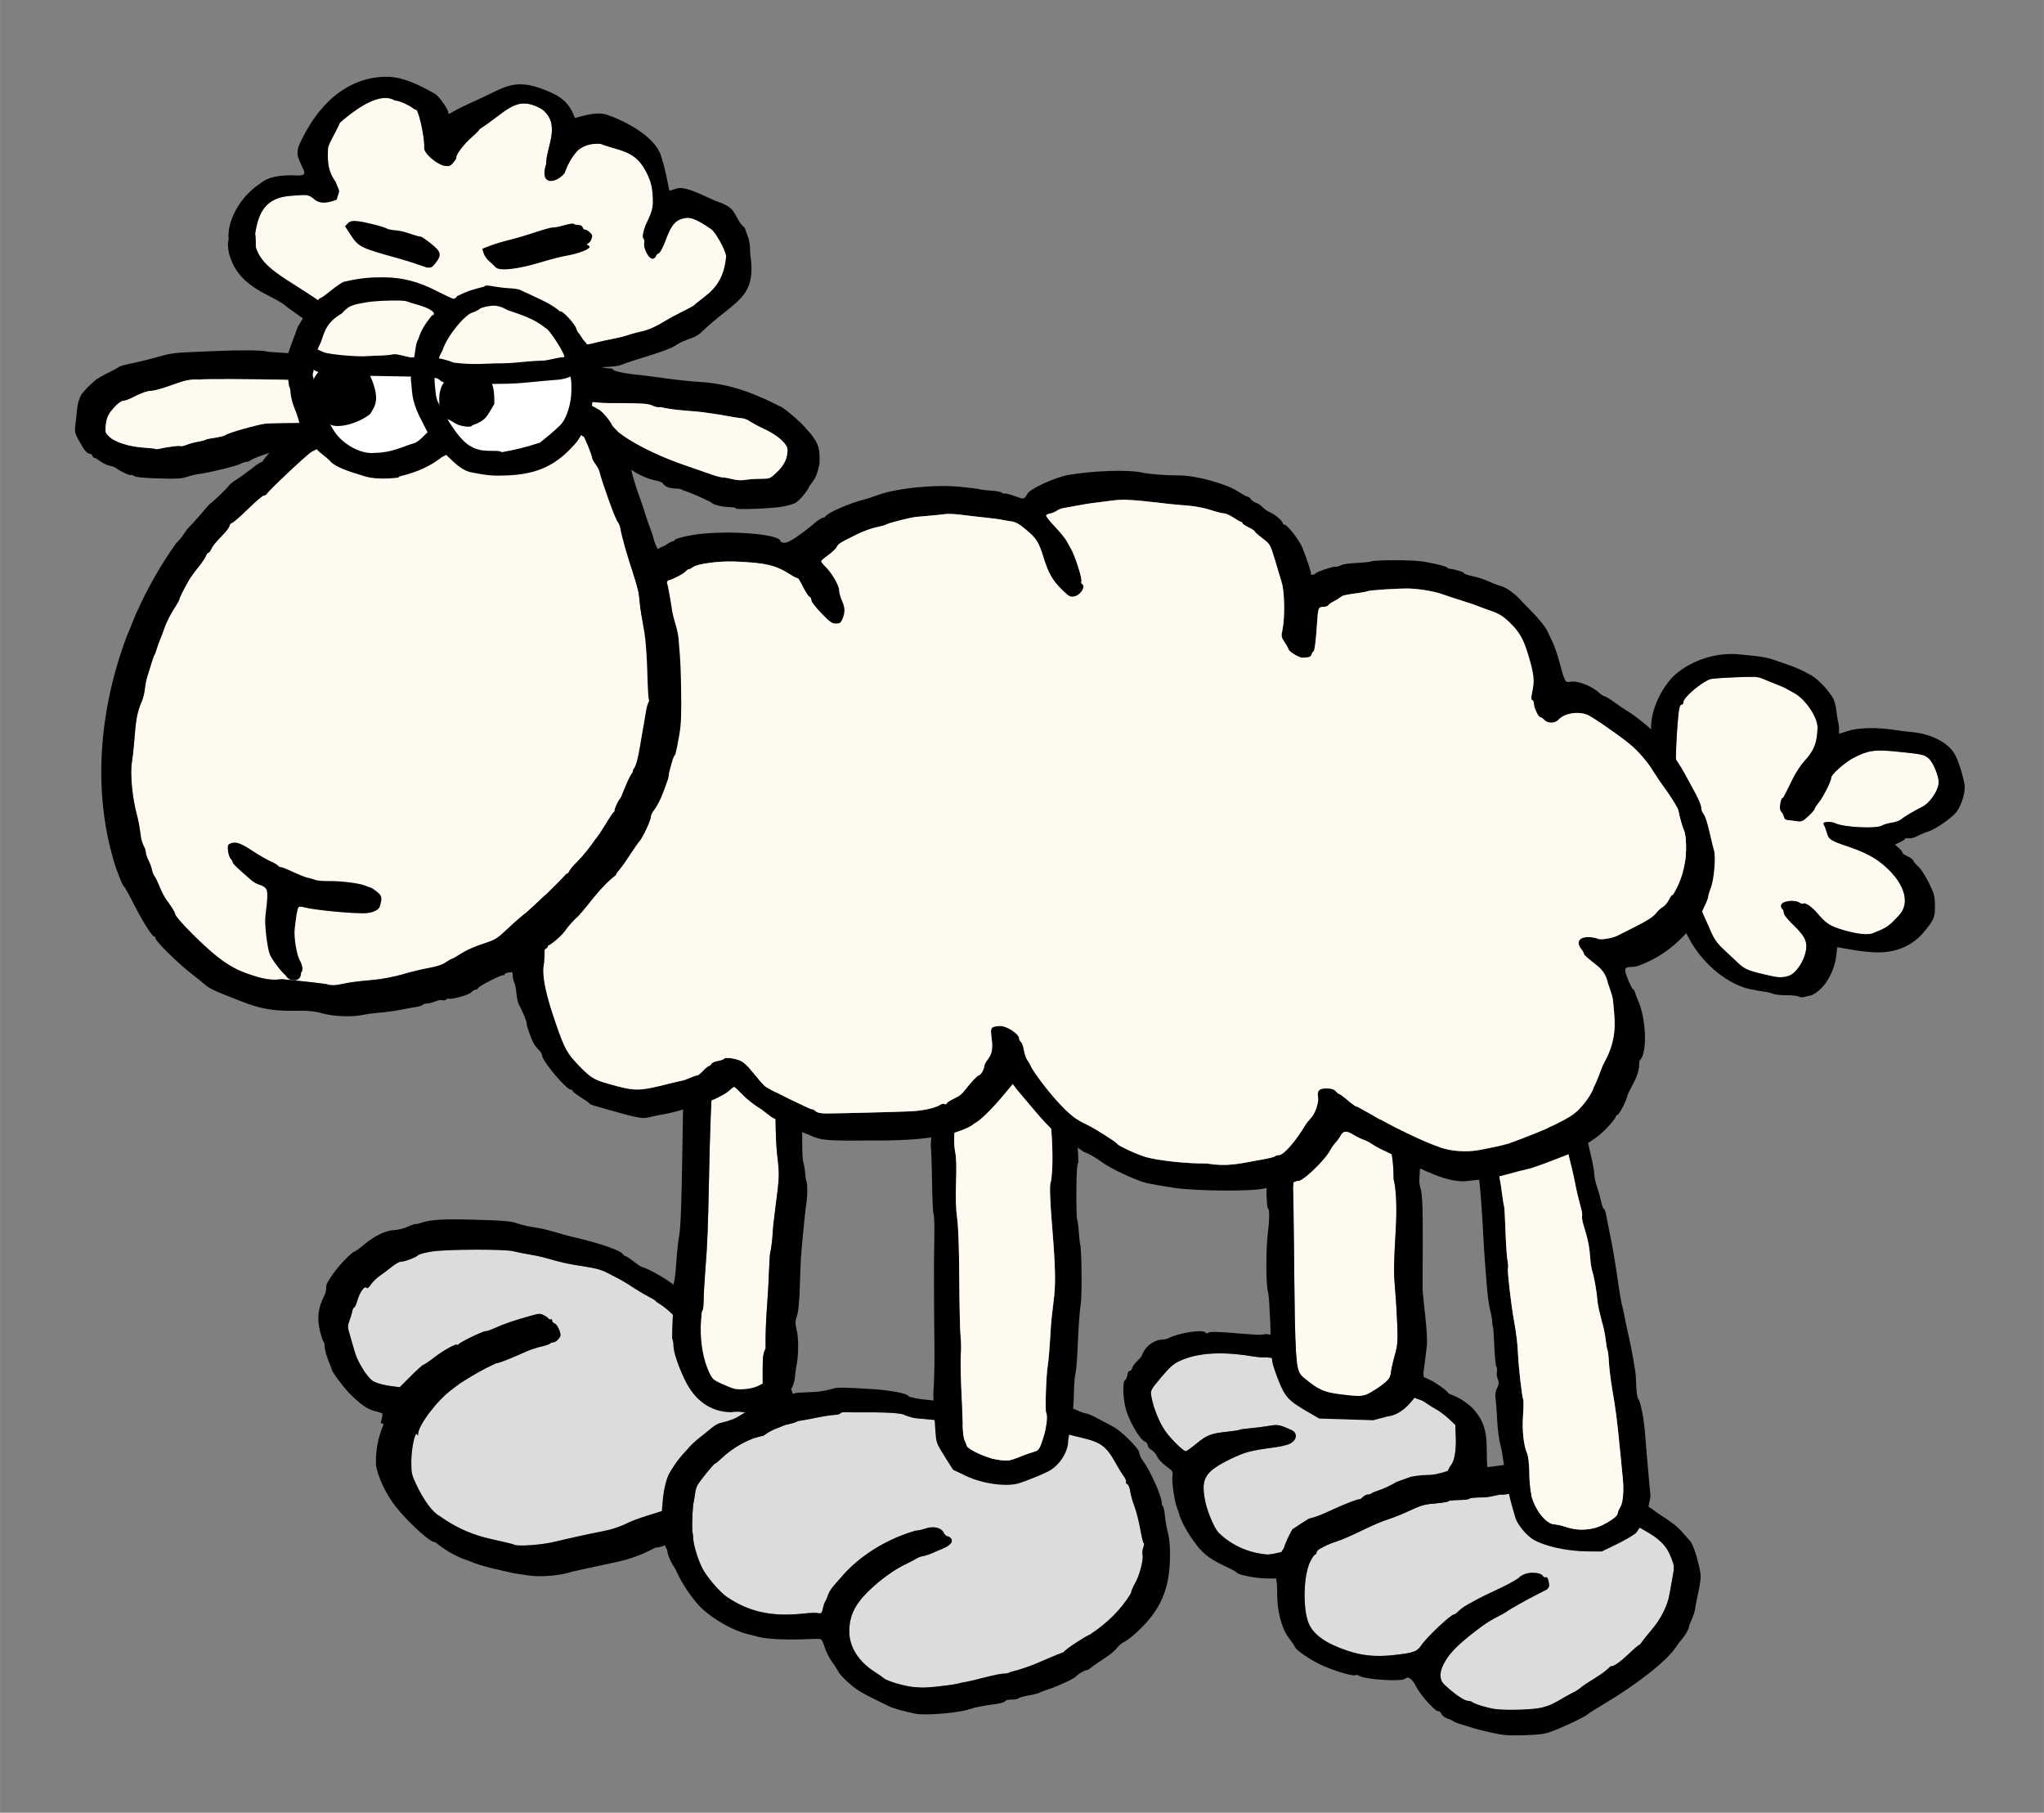
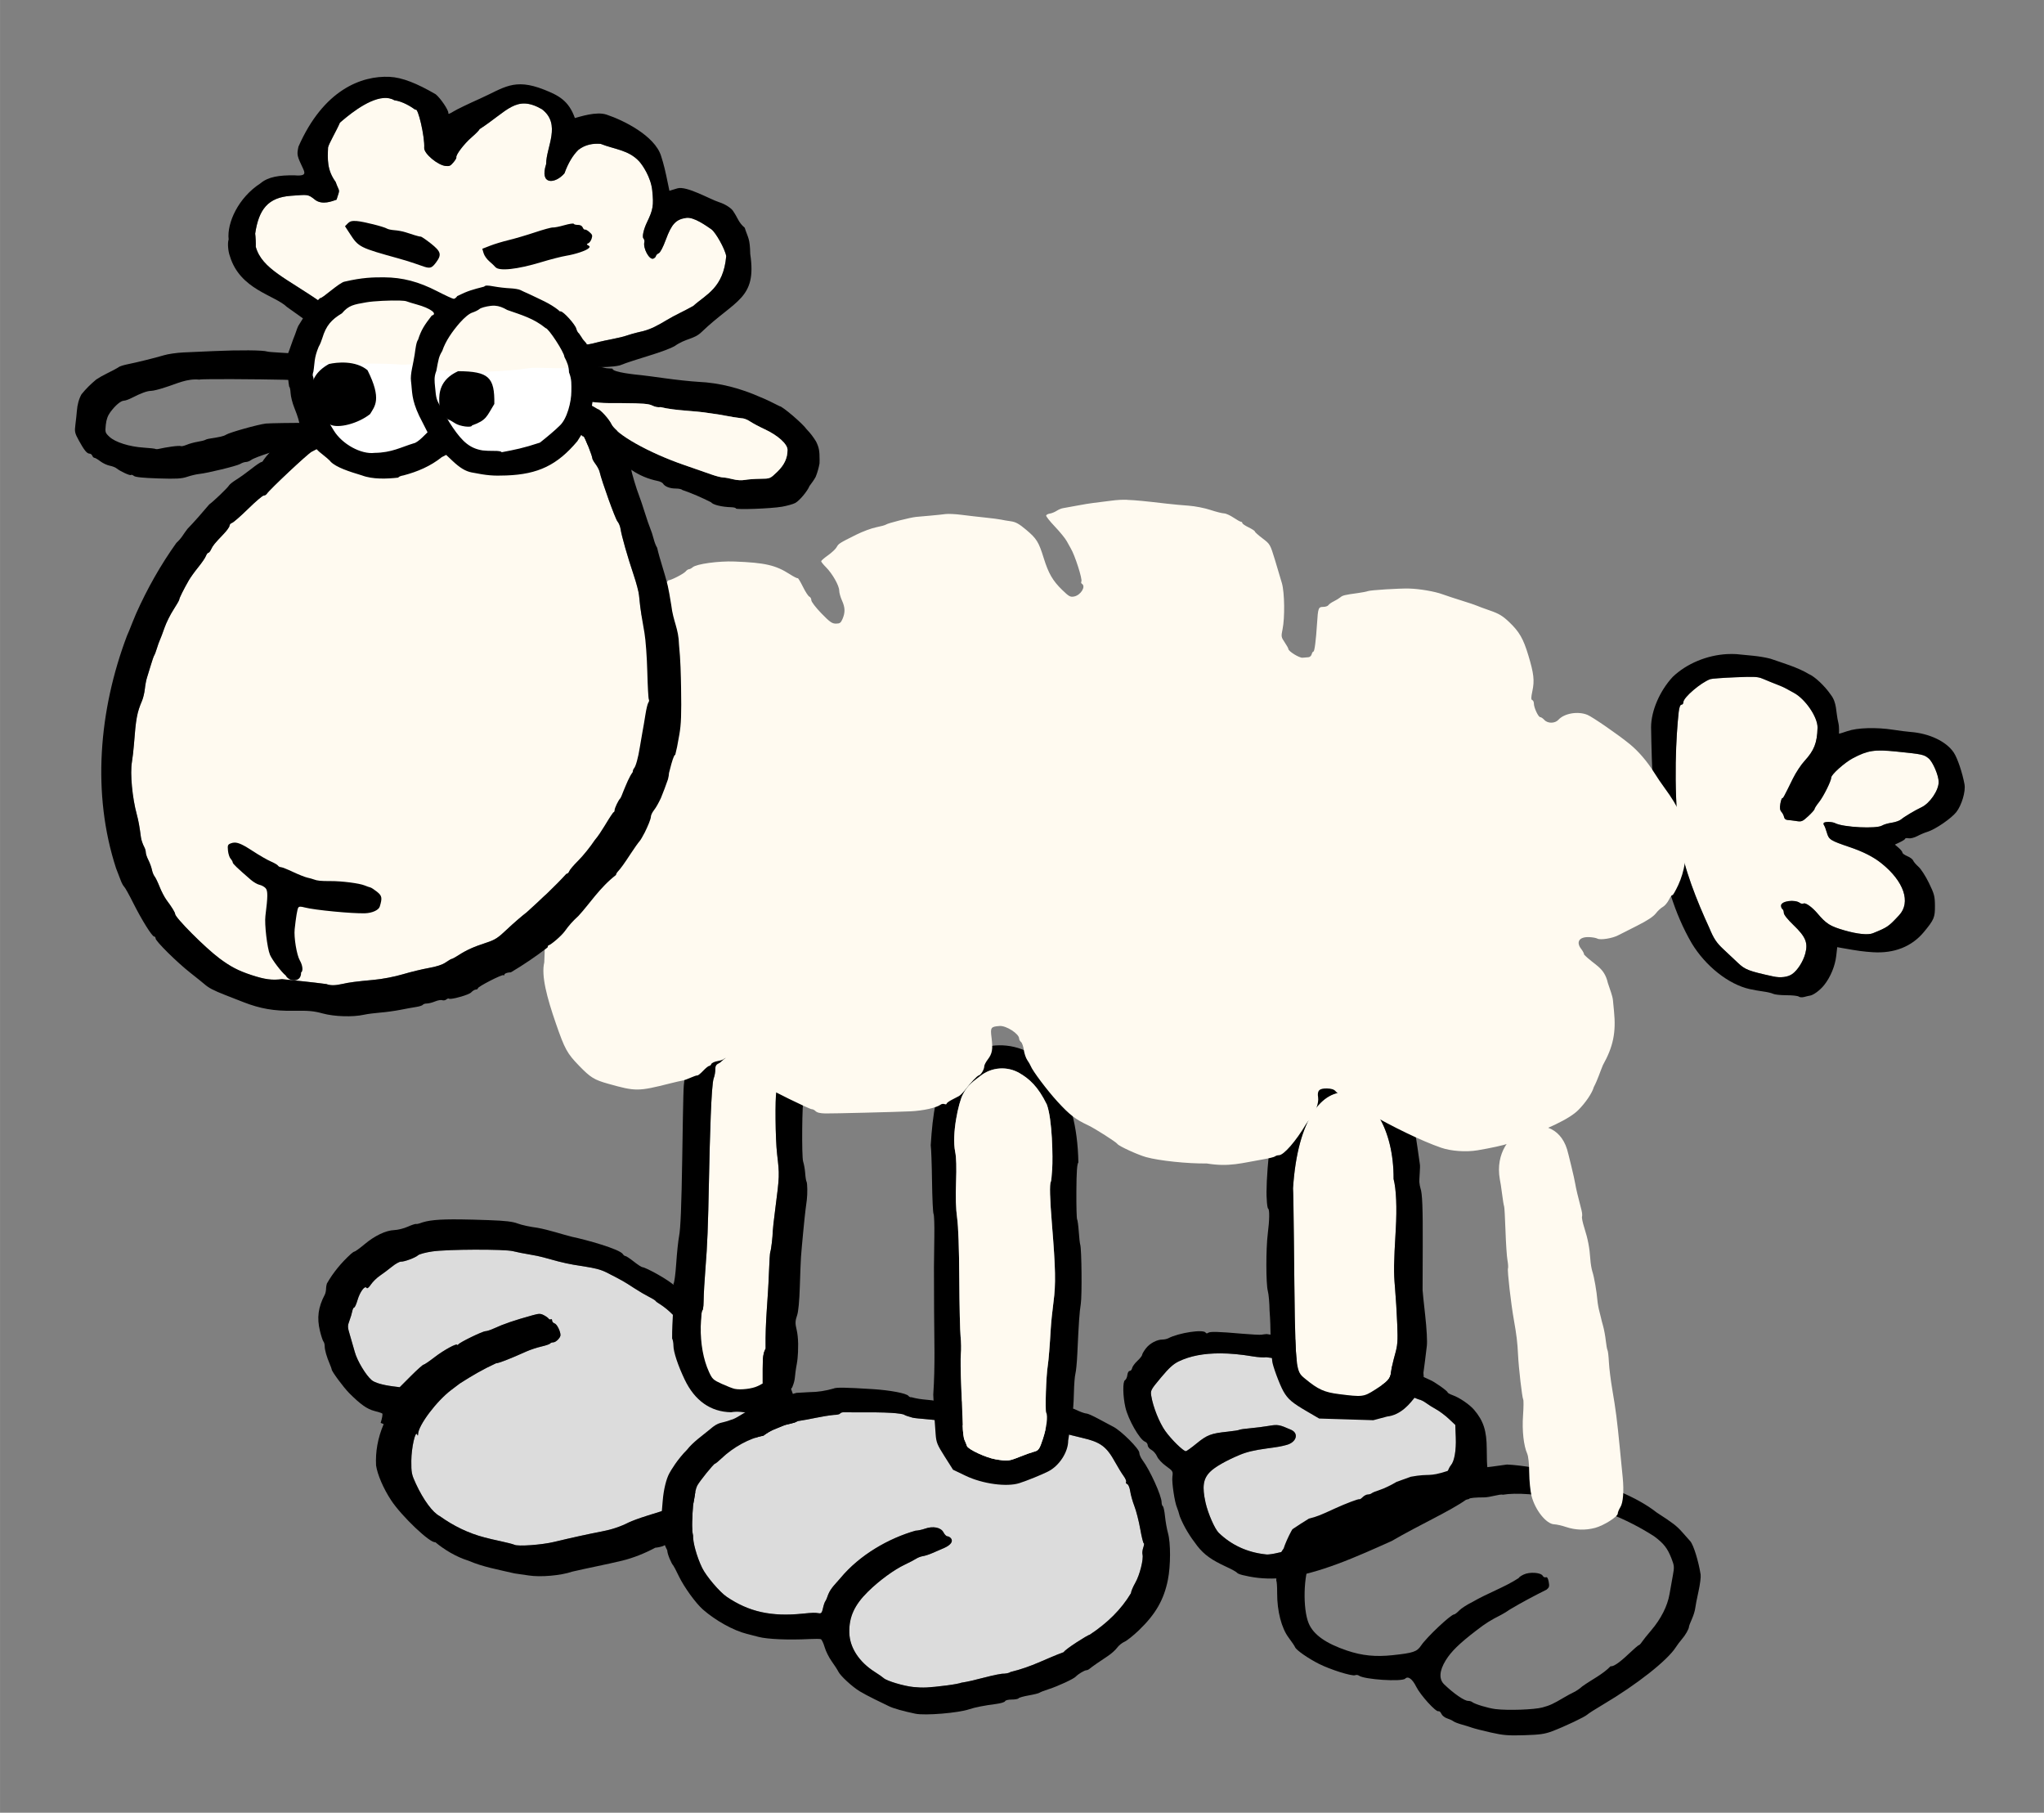
<svg xmlns="http://www.w3.org/2000/svg" width="136.06" height="120.64" version="1.1" viewBox="0 0 35.999 31.92">
  <rect x="0" y="0" width="35.999" height="31.92" fill="#808080" stroke="none" />
  <g transform="translate(-94.633 -87.496)">
    <g transform="matrix(.087 0 0 .087 94.683 103.03)">
      <g transform="matrix(1.765 0 0 1.765 454.21 -278.83)">
        <path d="m-117.71 212.01c1.134 4e-3 2.379 0.119 3.734 0.348 0.602 0.101 1.294 0.144 1.537 0.096 4.908 0.612 8.095 1.619 11.45 2.69 2.136 0.422 5.901 2.134 6.077 2.156s0.537 0.2 0.801 0.396 0.797 0.531 1.184 0.744c0.387 0.213 1.034 0.701 1.44 1.082l0.736 0.693 0.057 1.441c0.057 1.459-0.159 2.715-0.549 3.172-0.112 0.132-0.276 0.429-0.363 0.658-4.974 5.427-19.699 9.907-20.904 9.574-2.1-0.227-3.898-1.054-5.367-2.463-0.46-0.441-1.247-2.242-1.522-3.478-0.402-1.81-0.273-2.711 0.502-3.504 0.552-0.565 1.826-1.296 3.428-1.965 0.809-0.338 1.666-0.541 3.119-0.738 1.403-0.191 1.536-0.215 2.24-0.4 1.143-0.301 1.45-1.329 0.52-1.738-1.354-0.596-1.524-0.625-2.555-0.447-0.553 0.095-1.505 0.217-2.117 0.27-0.612 0.052-1.176 0.132-1.252 0.18s-0.692 0.145-1.367 0.215c-1.878 0.195-2.344 0.372-3.529 1.342-0.603 0.493-1.163 0.896-1.246 0.896-0.296 0-1.676-1.354-2.357-2.311-0.686-0.963-1.408-2.769-1.609-4.023-0.102-0.635-0.069-0.696 1.111-2.111 0.924-1.107 1.416-1.554 2.049-1.859 1.281-0.617 2.864-0.921 4.754-0.914z" fill="#dcdcdc" />
        <path d="m-117.71 212.01c1.134 4e-3 2.379 0.119 3.734 0.348 0.602 0.101 1.294 0.144 1.537 0.096 4.908 0.612 8.095 1.619 11.45 2.69 2.136 0.422 5.901 2.134 6.077 2.156s0.537 0.2 0.801 0.396 0.797 0.531 1.184 0.744c0.387 0.213 1.034 0.701 1.44 1.082l0.736 0.693 0.057 1.441c0.057 1.459-0.159 2.715-0.549 3.172-0.112 0.132-0.276 0.429-0.363 0.658-4.974 5.427-19.699 9.907-20.904 9.574-2.1-0.227-3.898-1.054-5.367-2.463-0.46-0.441-1.247-2.242-1.522-3.478-0.402-1.81-0.273-2.711 0.502-3.504 0.552-0.565 1.826-1.296 3.428-1.965 0.809-0.338 1.666-0.541 3.119-0.738 1.403-0.191 1.536-0.215 2.24-0.4 1.143-0.301 1.45-1.329 0.52-1.738-1.354-0.596-1.524-0.625-2.555-0.447-0.553 0.095-1.505 0.217-2.117 0.27-0.612 0.052-1.176 0.132-1.252 0.18s-0.692 0.145-1.367 0.215c-1.878 0.195-2.344 0.372-3.529 1.342-0.603 0.493-1.163 0.896-1.246 0.896-0.296 0-1.676-1.354-2.357-2.311-0.686-0.963-1.408-2.769-1.609-4.023-0.102-0.635-0.069-0.696 1.111-2.111 0.924-1.107 1.416-1.554 2.049-1.859 1.281-0.617 2.864-0.921 4.754-0.914zm5.318-2.211c-0.153 7e-3 -0.413 0.039-0.576 0.07s-1.172-0.02-2.24-0.113c-2.77-0.241-3.677-0.265-3.889-0.1-0.114 0.089-0.225 0.08-0.289-0.023-0.254-0.411-3.086 0.017-4.283 0.646-0.153 0.08-0.45 0.146-0.66 0.146-0.65 0-1.471 0.438-1.916 1.022-0.234 0.307-0.426 0.638-0.426 0.736s-0.244 0.41-0.545 0.691c-0.301 0.281-0.573 0.654-0.604 0.83s-0.154 0.32-0.275 0.32c-0.125 0-0.241 0.203-0.27 0.471-0.028 0.258-0.153 0.526-0.277 0.596-0.269 0.15-0.243 1.821 0.047 3.094 0.321 1.407 1.643 3.724 2.258 3.955 0.168 0.063 0.307 0.248 0.307 0.412 0 0.164 0.19 0.401 0.424 0.525 0.234 0.125 0.524 0.463 0.645 0.75 0.124 0.296 0.57 0.776 1.031 1.107 0.786 0.565 0.812 0.606 0.73 1.217-0.086 0.639 0.262 2.962 0.531 3.553 0.08 0.176 0.222 0.624 0.316 0.994 0.48 1.21 1.161 2.301 2.008 3.397 0.793 1.01 1.643 1.618 3.353 2.402 0.615 0.282 1.165 0.59 1.223 0.684s0.454 0.234 0.881 0.312c1.371 0.329 2.754 0.404 4.136 0.296 4.055-0.317 9.04-2.624 12.692-4.254 3.265-1.897 6.732-3.445 8.578-4.763 1.104-0.926 1.942-2.172 2.42-3.568-0.061-0.485-0.078-1.179-0.082-2.217-8e-3 -2.103-0.369-3.224-1.447-4.498-0.51-0.603-1.667-1.395-2.439-1.672-0.33-0.118-0.6-0.266-0.6-0.328 0-0.16-1.544-1.249-2.033-1.436-2.734-1.423-15.559-4.898-18.729-5.256z" />
      </g>
      <g transform="matrix(1.765 0 0 1.765 454.21 -278.83)">
        <path d="m-203.17 200.12c1.979-7e-3 3.858 0.049 4.344 0.174 0.396 0.102 1.224 0.267 1.84 0.367s1.338 0.25 1.602 0.33 1.056 0.295 1.76 0.479c2.577 0.67 4.106 0.544 5.519 1.262 1.779 0.904 2.003 1.033 3.199 1.814 0.528 0.345 1.284 0.788 1.68 0.986 0.396 0.198 0.746 0.419 0.777 0.49 0.07 0.162 0.9 0.47 2.014 1.621 0.475 0.491 5.252 2.72 5.307 2.977 1.61 1.606 3.374 3.085 3.9 3.782 3.031 4.196 0.81 6.402-0.627 8.618-0.691 1.065-2.267 2.524-3.961 3.652-1.594 1.061-3.241 1.77-5.934 3.425l-1.617 0.506c-0.89 0.278-1.87 0.634-2.178 0.791-0.956 0.488-1.956 0.822-3.121 1.043-1.39 0.263-3.599 0.748-5.426 1.19-1.43 0.346-4.17 0.544-4.582 0.332-0.128-0.066-0.808-0.243-1.512-0.393-0.704-0.15-1.568-0.352-1.92-0.451-1.839-0.478-3.539-1.307-5.119-2.436-0.805-0.398-1.879-1.852-2.746-3.719-0.489-1.053-0.533-1.276-0.523-2.641 0.011-1.477 0.468-3.522 0.672-3.004 0.069 0.176 0.095 0.163 0.104-0.055 0.045-1.028 2.145-3.807 3.832-5.072 0.293-0.22 0.724-0.545 0.957-0.723 1.382-0.887 2.692-1.651 4.15-2.316 0.299 0 1.608-0.509 3.475-1.35 0.44-0.198 1.216-0.455 1.727-0.572s0.965-0.273 1.01-0.346c0.045-0.073 0.206-0.133 0.357-0.133 0.299 0 0.826-0.529 0.826-0.83 0-0.444-0.407-1.256-0.672-1.34-0.158-0.05-0.289-0.199-0.289-0.33 0-0.131-0.067-0.197-0.148-0.146-0.082 0.051-0.194 0.018-0.25-0.072s-0.302-0.268-0.547-0.395c-0.39-0.201-0.556-0.2-1.31 0.01-2.089 0.579-3.292 0.989-4.422 1.51-0.373 0.172-0.806 0.314-0.961 0.314-0.33 0-2.947 1.27-3.119 1.514-0.065 0.091-0.118 0.116-0.119 0.055-5e-3 -0.242-1.537 0.589-2.596 1.406-0.616 0.476-1.189 0.865-1.273 0.865s-0.735 0.58-1.445 1.291l-1.291 1.293-0.818-0.105c-1.155-0.149-2.05-0.413-2.398-0.707-0.663-0.56-1.656-2.212-1.932-3.213-0.157-0.572-0.415-1.468-0.574-1.992-0.264-0.871-0.269-1.011-0.047-1.602 0.134-0.356 0.281-0.844 0.326-1.086 0.046-0.242 0.145-0.439 0.221-0.439 0.076 0 0.248-0.384 0.385-0.854 0.27-0.93 0.844-1.704 1.035-1.395 0.072 0.116 0.255-0.025 0.5-0.387 0.212-0.314 0.673-0.766 1.025-1.004 0.352-0.238 0.97-0.701 1.373-1.029 0.403-0.328 0.87-0.591 1.039-0.584 0.406 0.016 1.667-0.456 1.982-0.742 0.137-0.124 0.86-0.317 1.607-0.428 0.878-0.13 2.955-0.2 4.934-0.207z" fill="#dcdcdc" />
        <path d="m-203.17 200.12c1.979-7e-3 3.858 0.049 4.344 0.174 0.396 0.102 1.224 0.267 1.84 0.367s1.338 0.25 1.602 0.33 1.056 0.295 1.76 0.479c2.577 0.67 4.107 0.544 5.519 1.262 1.779 0.904 2.003 1.033 3.199 1.814 0.528 0.345 1.284 0.788 1.68 0.986 0.396 0.198 0.746 0.419 0.777 0.49 0.07 0.162 0.9 0.47 2.014 1.621 0.475 0.491 5.252 2.72 5.307 2.977 1.61 1.606 3.374 3.085 3.9 3.782 3.031 4.196 0.81 6.402-0.627 8.618-0.691 1.065-2.267 2.524-3.961 3.652-1.594 1.061-3.241 1.77-5.934 3.425l-1.617 0.506c-0.89 0.278-1.87 0.634-2.178 0.791-0.956 0.488-1.956 0.822-3.121 1.043-1.39 0.263-3.599 0.748-5.426 1.19-1.43 0.346-4.17 0.544-4.582 0.332-0.128-0.066-0.808-0.243-1.512-0.393-0.704-0.15-1.568-0.352-1.92-0.451-1.839-0.478-3.539-1.307-5.119-2.436-0.805-0.398-1.879-1.852-2.746-3.719-0.489-1.053-0.533-1.276-0.523-2.641 0.011-1.477 0.468-3.522 0.672-3.004 0.069 0.176 0.095 0.163 0.104-0.055 0.045-1.028 2.145-3.807 3.832-5.072 0.293-0.22 0.724-0.545 0.957-0.723 1.382-0.887 2.692-1.651 4.15-2.316 0.299 0 1.608-0.509 3.475-1.35 0.44-0.198 1.216-0.455 1.727-0.572s0.965-0.273 1.01-0.346c0.045-0.073 0.206-0.133 0.357-0.133 0.299 0 0.826-0.529 0.826-0.83 0-0.444-0.407-1.256-0.672-1.34-0.158-0.05-0.289-0.199-0.289-0.33 0-0.131-0.067-0.197-0.148-0.146-0.082 0.051-0.194 0.018-0.25-0.072s-0.302-0.268-0.547-0.395c-0.39-0.201-0.556-0.2-1.31 0.01-2.089 0.579-3.292 0.989-4.422 1.51-0.373 0.172-0.806 0.314-0.961 0.314-0.33 0-2.947 1.27-3.119 1.514-0.065 0.091-0.118 0.116-0.119 0.055-5e-3 -0.242-1.537 0.589-2.596 1.406-0.616 0.476-1.189 0.865-1.273 0.865s-0.735 0.58-1.445 1.291l-1.291 1.293-0.818-0.105c-1.155-0.149-2.05-0.413-2.398-0.707-0.663-0.56-1.656-2.212-1.932-3.213-0.157-0.572-0.415-1.468-0.574-1.992-0.264-0.871-0.269-1.011-0.047-1.602 0.134-0.356 0.281-0.844 0.326-1.086 0.046-0.242 0.145-0.439 0.221-0.439 0.076 0 0.248-0.384 0.385-0.854 0.27-0.93 0.844-1.704 1.035-1.395 0.072 0.116 0.255-0.025 0.5-0.387 0.212-0.314 0.673-0.766 1.025-1.004 0.352-0.238 0.97-0.701 1.373-1.029 0.403-0.328 0.87-0.591 1.039-0.584 0.406 0.016 1.667-0.456 1.982-0.742 0.137-0.124 0.86-0.317 1.607-0.428 0.878-0.13 2.955-0.2 4.934-0.207zm-1.643-3.471c-2.647-0.033-3.81 0.099-4.732 0.455-0.132 0.051-0.319 0.081-0.416 0.066s-0.53 0.131-0.961 0.324c-0.431 0.193-1.115 0.364-1.52 0.379-0.981 0.036-2.248 0.642-3.447 1.648-0.541 0.454-1.055 0.824-1.143 0.824-0.056 0-0.2 0.106-0.375 0.252-1.111 1.007-2.058 2.154-2.772 3.41-0.052 0.189-0.088 0.37-0.088 0.494 0 0.269-0.066 0.613-0.146 0.766-0.768 1.456-0.93 2.668-0.557 4.186 0.142 0.579 0.322 1.121 0.4 1.205s0.143 0.331 0.143 0.549c0 0.417 0.223 1.198 0.584 2.043 0.119 0.277 0.217 0.548 0.217 0.602 0 0.229 1.372 2.081 2.027 2.736 1.263 1.263 2.044 1.817 2.857 2.022 0.437 0.11 0.849 0.243 0.916 0.297 0.067 0.054-0.012 0.526-0.176 1.049-3e-3 8e-3 -5e-3 0.023-8e-3 0.031 0.113 0.043 0.233 0.101 0.344 0.139-0.69 1.614-0.95 3.206-0.871 4.734 0.154 1.043 0.839 2.657 1.742 4.019 1.22 1.84 4.492 4.94 5.047 4.781 1.022 0.848 2.369 1.682 3.834 2.137 1.621 0.702 3.376 1.006 5.246 1.445 0.22 0.025 0.964 0.133 1.654 0.24 1.355 0.211 3.692 5e-3 4.967-0.439 1.836-0.429 3.786-0.792 5.75-1.264 1.246-0.306 2.569-0.828 3.779-1.48 0.264-0.02 0.645-0.1 0.846-0.176 0.01-4e-3 0.017-5.1e-4 0.027-4e-3 0.926-0.453 1.831-0.937 2.703-1.457 3.846-2.392 7.813-4.934 9.611-7.036 3.572-4.177 3.558-7.716 1.785-10.796-0.513-0.95-2.559-3.601-4.88-5.436-2.893-2.288-6.171-3.758-6.96-4.328-0.083 0-0.461-0.332-0.84-0.738-0.679-0.728-3.42-2.199-3.76-2.199-0.096 0-0.539-0.289-0.984-0.641-0.445-0.352-0.881-0.639-0.967-0.639s-0.215-0.097-0.285-0.213c-0.354-0.585-4.294-1.675-5.816-1.986-1.261-0.314-2.582-0.783-4.006-1.043-0.783-0.096-1.785-0.311-2.225-0.479-0.612-0.233-1.4-0.326-3.359-0.396-1.258-0.045-2.305-0.073-3.188-0.084z" />
      </g>
      <g transform="matrix(1.765 0 0 1.765 454.21 -278.83)">
        <path d="m-170.06 177.76c1.927 1.115 1.639 3.329 1.431 4.297-0.141 0.655-0.122 5.306 0.092 7.121 0.282 2.396 0.279 2.472-0.205 6.213-0.165 1.276-0.299 2.463-0.297 2.639 7e-3 0.509-0.195 2.199-0.279 2.336-0.042 0.069-0.115 1.155-0.158 2.414-0.125 3.431-0.427 5.323-0.383 8.672-0.268 0.554-0.33 0.991-0.33 2.359v1.68l-0.598 0.285c-0.618 0.295-1.902 0.448-2.602 0.311-0.22-0.043-0.885-0.3-1.478-0.57-1.005-0.458-1.108-0.553-1.488-1.385-0.645-1.409-0.975-3.221-0.947-5.195 0.013-0.954 0.094-1.784 0.18-1.842 0.085-0.058 0.156-0.609 0.16-1.225 4e-3 -0.616 0.096-2.236 0.205-3.6 0.223-2.797 0.293-4.556 0.41-10.4 0.088-4.41 0.255-10.7 0.539-11.41 0.099-0.248 0.18-0.694 0.18-0.992 0-0.456 0.084-0.583 0.527-0.793 2.397-2.075 2.62-2.494 5.042-0.914z" fill="#fffaf0" />
        <path d="m-170.06 177.76c1.927 1.115 1.639 3.329 1.431 4.297-0.141 0.655-0.122 5.306 0.092 7.121 0.282 2.396 0.279 2.472-0.205 6.213-0.165 1.276-0.299 2.463-0.297 2.639 7e-3 0.509-0.195 2.199-0.279 2.336-0.042 0.069-0.115 1.155-0.158 2.414-0.125 3.431-0.427 5.323-0.383 8.672-0.268 0.554-0.33 0.991-0.33 2.359v1.68l-0.598 0.285c-0.618 0.295-1.902 0.448-2.602 0.311-0.22-0.043-0.885-0.3-1.478-0.57-1.005-0.458-1.108-0.553-1.488-1.385-0.645-1.409-0.975-3.221-0.947-5.195 0.013-0.954 0.094-1.784 0.18-1.842 0.085-0.058 0.156-0.609 0.16-1.225 4e-3 -0.616 0.096-2.236 0.205-3.6 0.223-2.797 0.293-4.556 0.41-10.4 0.088-4.41 0.255-10.7 0.539-11.41 0.099-0.248 0.18-0.694 0.18-0.992 0-0.456 0.084-0.583 0.527-0.793 2.397-2.075 2.62-2.494 5.042-0.914zm-7.601-1.6c-1.014 1.316-1.072 1.882-1.447 3.887l-0.131 1.23c-0.072 0.677-0.152 6.563-0.178 8.191-0.089 5.656-0.193 8.244-0.367 9.119-0.096 0.484-0.243 1.888-0.326 3.119-0.085 1.258-0.222 2.262-0.314 2.293 0.099 2.232-0.176 4.163-0.156 6.307 0.083 0.153 0.15 0.52 0.15 0.814 0 0.719 0.525 2.3 1.301 3.918 1.156 2.41 2.976 3.685 5.316 3.725 1.474-0.274 2.66 0.571 4.41-0.273 0.831-0.401 1.418-1.109 2.594-2.573 0.432-1.063 0.219-1.063 0.527-2.688 0.078-0.409 0.117-0.882 0.141-1.361 3e-3 -0.318 6e-3 -0.635 0.016-0.953-0.015-0.608-0.068-1.185-0.172-1.605-0.18-0.728-0.17-1.034 0.057-1.68 0.14-0.4 0.256-1.63 0.307-3.281 0.045-1.452 0.104-2.974 0.133-3.381 0.081-1.137 0.415-4.613 0.521-5.42 0.052-0.396 0.119-0.899 0.146-1.119 0.09-0.706 0.073-1.937-0.029-2.102-0.054-0.088-0.124-0.52-0.154-0.961-0.03-0.441-0.139-1.054-0.24-1.361-0.176-0.533-0.122-7.021 0.07-7.213-0.795-11.581-8.407-9.409-12.174-6.633z" />
      </g>
      <g transform="matrix(1.765 0 0 1.765 353.31 -562.96)">
        <path d="m-40.661 353c0.304 1.153 0.395 3.275 0.248 5.783-0.233 3.959-0.246 4.871-0.09 6.641 0.097 1.1 0.214 3.008 0.26 4.24 0.074 1.996 0.045 2.379-0.277 3.519-0.199 0.704-0.393 1.577-0.43 1.939-0.08 0.787-0.37 1.105-1.877 2.062-1.264 0.803-1.426 0.822-4.129 0.477-1.658-0.212-2.363-0.531-3.805-1.719-1.21-0.997-1.177-0.594-1.334-15.879-0.033-3.168-0.078-5.868-0.102-6 1.056-16.234 11.595-12.713 11.535-1.064z" fill="#fffaf0" />
        <path d="m-40.661 353c0.304 1.153 0.395 3.275 0.248 5.783-0.233 3.959-0.246 4.871-0.09 6.641 0.097 1.1 0.214 3.008 0.26 4.24 0.074 1.996 0.045 2.379-0.277 3.519-0.199 0.704-0.393 1.577-0.43 1.939-0.08 0.787-0.37 1.105-1.877 2.062-1.264 0.803-1.426 0.822-4.129 0.477-1.658-0.212-2.363-0.531-3.805-1.719-1.21-0.997-1.177-0.594-1.334-15.879-0.033-3.168-0.078-5.868-0.102-6 1.056-16.234 11.595-12.713 11.535-1.064zm-13.346-7.809c-0.815 1.572-1.359 8.476-1.203 10.118 0.017 0.552 0.089 1.04 0.16 1.084 0.175 0.108 0.157 1.313-0.041 2.865-0.219 1.717-0.217 5.766 4e-3 6.58 0.098 0.361 0.188 1.369 0.199 2.24 0.186 2.331 0.025 3.613 0.301 5.762 0 0.436 0.841 2.724 1.287 3.504 0.525 0.917 0.997 1.315 2.807 2.367l1.293 0.754 3.107 0.096 3.106 0.096 1.582-0.422c1.582-0.176 2.638-1.454 3.365-2.453 0.679-0.955 0.921-1.536 0.799-2.561 0.108-0.764 0.198-1.47 0.391-3.076 0.063-0.526-0.013-1.944-0.189-3.522-0.162-1.452-0.295-2.747-0.297-2.879-1e-3 -0.132 5e-3 -2.39 0.016-5.018 0.018-4.438-0.045-6.062-0.258-6.662-0.047-0.132-0.106-0.457-0.131-0.721-0.025-0.264 0.125-1.791 0.062-2.033l-0.264-1.849c-0.658-4.496-0.856-4.905-1.625-6.189-0.611-0.967-1.341-2.45-2.488-2.892-5.515-2.125-7.829-1.481-11.984 4.809z" />
      </g>
      <g transform="matrix(1.765 0 0 1.765 454.21 -278.83)">
        <path d="m-160.95 218.77c3.534-9e-3 4.478 2e-3 5.541 0.066 0.696 0.042 1.343 0.137 1.44 0.211 0.096 0.073 0.535 0.226 0.975 0.34 0.44 0.114 2.982 0.244 3.201 0.379 4.372 1.058 7.245 0.571 11.748 0.85 1.002 0.151 2.934 0.686 3.173 0.759 0.154 0.047 0.754 0.195 1.334 0.328 2.1 0.482 2.782 0.988 3.783 2.807 0.315 0.572 0.746 1.274 0.957 1.56 0.211 0.287 0.34 0.594 0.285 0.682-0.054 0.088 4e-3 0.201 0.133 0.25 0.133 0.051 0.281 0.411 0.344 0.838 0.061 0.412 0.279 1.181 0.484 1.709s0.504 1.7 0.664 2.602c0.16 0.902 0.341 1.639 0.404 1.639 0.063 0 0.038 0.22-0.055 0.486-0.092 0.267-0.134 0.616-0.092 0.777 0.144 0.551-0.315 2.376-0.818 3.256-0.277 0.484-0.504 1.027-0.504 1.207-1.122 1.869-2.688 3.407-4.729 4.76-0.201 0-2.881 1.705-2.978 1.996-2.141 0.781-3.575 1.664-6.133 2.285-0.088 0.106-0.521 0.195-0.961 0.195-1.557 0.227-3.096 0.794-4.639 1.023-0.176 0.079-0.932 0.22-1.68 0.314h-2e-3c-2.096 0.264-2.716 0.294-3.84 0.182-1.101-0.11-3.07-0.701-3.402-1.02-0.109-0.104-0.57-0.426-1.025-0.715-1.799-1.142-2.869-2.79-2.914-4.482-0.048-1.802 0.58-3.186 2.143-4.723 1.3-1.278 2.986-2.511 4.24-3.102 0.484-0.228 1.053-0.525 1.266-0.662 0.212-0.137 0.567-0.273 0.789-0.303s0.697-0.183 1.055-0.338c0.358-0.155 0.961-0.415 1.34-0.578 0.795-0.342 1.113-0.78 0.822-1.131-0.105-0.126-0.289-0.229-0.408-0.229-0.119 0-0.323-0.207-0.453-0.459-0.292-0.564-1.202-0.741-2.123-0.412-0.334 0.119-0.824 0.222-1.088 0.229-3.06 0.877-6.374 2.751-8.607 5.441-0.448 0.545-1.106 1.123-1.4 1.881-0.106 0.33-0.255 0.677-0.33 0.771s-0.196 0.456-0.27 0.801c-0.106 0.497-0.199 0.617-0.443 0.576-0.478-0.08-0.705-0.076-1.908 0.045-3.584 0.361-6.145-0.209-8.691-1.938-0.81-0.55-2.338-2.346-2.807-3.301-0.645-1.314-1.09-3.038-1.043-3.709-0.226-0.874-0.072-2.369-0.014-3.457 0.093-0.479 0.202-1.108 0.242-1.4 0.04-0.292 0.154-0.689 0.254-0.881 0.252-0.485 1.887-2.508 2.027-2.508 0.063 0 0.401-0.275 0.752-0.611 1.357-1.299 3.263-2.333 4.791-2.6 0.927-0.685 1.358-0.753 2.258-1.141 0.408-0.196 1.29-0.266 1.695-0.535 1.42-0.205 2.755-0.572 4.158-0.713 0.328 0 0.639-0.068 0.689-0.15 0.051-0.082 0.219-0.15 0.371-0.15z" fill="#dcdcdc" />
        <path d="m-160.95 218.77c3.534-9e-3 4.478 2e-3 5.541 0.066 0.696 0.042 1.343 0.137 1.44 0.211 0.096 0.073 0.535 0.226 0.975 0.34 0.44 0.114 2.982 0.244 3.201 0.379 4.372 1.058 7.245 0.571 11.748 0.85 1.002 0.151 2.934 0.686 3.173 0.759 0.154 0.047 0.754 0.195 1.334 0.328 2.1 0.482 2.782 0.988 3.783 2.807 0.315 0.572 0.746 1.274 0.957 1.56 0.211 0.287 0.34 0.594 0.285 0.682-0.054 0.088 4e-3 0.201 0.133 0.25 0.133 0.051 0.281 0.411 0.344 0.838 0.061 0.412 0.279 1.181 0.484 1.709s0.504 1.7 0.664 2.602c0.16 0.902 0.341 1.639 0.404 1.639 0.063 0 0.038 0.22-0.055 0.486-0.092 0.267-0.134 0.616-0.092 0.777 0.144 0.551-0.315 2.376-0.818 3.256-0.277 0.484-0.504 1.027-0.504 1.207-1.122 1.869-2.688 3.407-4.729 4.76-0.201 0-2.881 1.705-2.978 1.996-2.141 0.781-3.575 1.664-6.133 2.285-0.088 0.106-0.521 0.195-0.961 0.195-1.557 0.227-3.096 0.794-4.639 1.023-0.176 0.079-0.932 0.22-1.68 0.314h-2e-3c-2.096 0.264-2.716 0.294-3.84 0.182-1.101-0.11-3.07-0.701-3.402-1.02-0.109-0.104-0.57-0.426-1.025-0.715-1.799-1.142-2.869-2.79-2.914-4.482-0.048-1.802 0.58-3.186 2.143-4.723 1.3-1.278 2.986-2.511 4.24-3.102 0.484-0.228 1.053-0.525 1.266-0.662 0.212-0.137 0.567-0.273 0.789-0.303s0.697-0.183 1.055-0.338c0.358-0.155 0.961-0.415 1.34-0.578 0.795-0.342 1.113-0.78 0.822-1.131-0.105-0.126-0.289-0.229-0.408-0.229-0.119 0-0.323-0.207-0.453-0.459-0.292-0.564-1.202-0.741-2.123-0.412-0.334 0.119-0.824 0.222-1.088 0.229-3.06 0.877-6.374 2.751-8.607 5.441-0.448 0.545-1.106 1.123-1.4 1.881-0.106 0.33-0.255 0.677-0.33 0.771s-0.196 0.456-0.27 0.801c-0.106 0.497-0.199 0.617-0.443 0.576-0.478-0.08-0.705-0.076-1.908 0.045-3.584 0.361-6.145-0.209-8.691-1.938-0.81-0.55-2.338-2.346-2.807-3.301-0.645-1.314-1.09-3.038-1.043-3.709-0.226-0.874-0.072-2.369-0.014-3.457 0.093-0.479 0.202-1.108 0.242-1.4 0.04-0.292 0.154-0.689 0.254-0.881 0.252-0.485 1.887-2.508 2.027-2.508 0.063 0 0.401-0.275 0.752-0.611 1.357-1.299 3.263-2.333 4.791-2.6 0.927-0.685 1.358-0.753 2.258-1.141 0.408-0.196 1.29-0.266 1.695-0.535 1.42-0.205 2.755-0.572 4.158-0.713 0.328 0 0.639-0.068 0.689-0.15 0.051-0.082 0.219-0.15 0.371-0.15zm-11.076-0.055c-0.225 0.012-1.217 0.796-1.82 0.924-1.143 0.447-1.317 0.134-2.436 1.115-0.851 0.705-1.89 1.415-2.584 2.301-1.134 1.139-1.87 2.403-2.043 2.727-0.352 0.657-0.642 1.854-0.746 3.082l-0.104 1.234c-0.183 1.836 0.018 3.429 0.621 4.5 0 0.435 0.491 1.552 0.699 1.752 0.046 0.044 0.326 0.583 0.621 1.199 0.603 1.256 1.946 3.116 2.777 3.842 1.453 1.269 3.497 2.403 5.006 2.779 0.44 0.11 1.051 0.268 1.359 0.352 0.991 0.269 3.455 0.374 5.84 0.25 0.616-0.032 1.206-0.026 1.312 0.014s0.304 0.454 0.439 0.92c0.135 0.466 0.5 1.196 0.811 1.625 0.31 0.428 0.653 0.959 0.762 1.18 0.24 0.488 1.562 1.708 2.436 2.246 0.352 0.217 1.146 0.639 1.762 0.938 0.616 0.299 1.336 0.649 1.6 0.779 0.498 0.246 1.659 0.576 3.039 0.861 1.111 0.23 4.915-0.084 6.16-0.508 0.647-0.22 1.756-0.44 3.109-0.613 0.522-0.067 0.979-0.207 1.014-0.312 0.036-0.109 0.363-0.191 0.762-0.191 0.383 0 0.736-0.064 0.785-0.143 0.049-0.079 0.573-0.229 1.166-0.332s1.153-0.242 1.242-0.311c0.09-0.068 0.559-0.251 1.043-0.404 1.05-0.332 2.894-1.188 3.119-1.447 0.224-0.259 0.994-0.723 1.201-0.723 0.095 0 0.259-0.073 0.365-0.162 0.275-0.232 1.189-0.87 2.072-1.447 0.417-0.273 0.907-0.708 1.092-0.967 0.184-0.259 0.565-0.568 0.844-0.688 0.279-0.119 1.022-0.712 1.652-1.316 1.919-1.841 2.875-3.5 3.332-5.785 0.324-1.618 0.329-4.233 0.012-5.363-0.128-0.458-0.281-1.319-0.34-1.914-0.059-0.595-0.172-1.122-0.25-1.17s-0.141-0.248-0.141-0.445c0-0.749-1.323-3.672-2.191-4.838-0.203-0.272-0.369-0.656-0.369-0.854 0-0.441-2.065-2.504-2.975-2.971-0.343-0.176-1.12-0.59-1.727-0.92s-1.211-0.6-1.346-0.6c-0.134 0-0.527-0.124-0.871-0.275l-0.625-0.277c-4.358-0.625-11.825-0.971-15.662-0.842-0.66-0.227-1.719-0.129-2.935-0.479-0.098 0.033-0.25-0.035-0.338-0.15-0.224-0.294-2.092-0.649-4.08-0.775-3.132-0.199-4.231-0.215-4.506-0.068-0.918 0.259-1.775 0.407-2.791 0.414l-1.459 0.082c-0.39 0.045-3.692 1.366-5.717 2.176z" />
      </g>
      <g transform="matrix(1.765 0 0 1.765 454.21 -278.83)">
-         <path d="m-87.527 228.53c0.823-4.1e-4 1.877-0.418 2.241-0.31 2.809-0.483 10.766 0.516 17.352 4.777 1.092 0.813 1.515 1.355 1.969 2.512 0.333 0.85 0.347 1 0.168 1.959-0.107 0.571-0.28 1.542-0.385 2.156-0.231 1.356-0.988 2.85-2.109 4.16-0.451 0.526-0.926 1.121-1.057 1.32-0.131 0.2-0.287 0.363-0.348 0.363s-0.611 0.475-1.223 1.057c-1.008 0.958-1.715 1.435-2.027 1.369-0.899 0.939-2.168 1.529-3.252 2.314-0.25 0.232-0.674 0.524-0.943 0.65-0.269 0.126-0.777 0.401-1.129 0.609-1.272 0.752-1.615 0.911-2.481 1.148-0.937 0.257-3.968 0.364-5.393 0.189-0.84-0.103-2.398-0.574-2.68-0.811-0.084-0.07-0.287-0.129-0.455-0.129-0.439 0-1.661-0.843-2.756-1.902-0.613-0.594-0.549-1.561 0.184-2.748 0.626-1.015 1.562-1.929 3.498-3.414 1.137-0.873 1.577-1.148 2.883-1.814 0.264-0.135 0.695-0.401 0.959-0.592 1.409-0.84 2.793-1.57 4.234-2.291 0.299-0.242 0.336-0.382 0.24-0.893-0.078-0.415-0.182-0.578-0.33-0.521-0.119 0.046-0.278-0.03-0.355-0.168-0.215-0.384-1.503-0.471-2.184-0.148-0.31 0.147-0.564 0.327-0.564 0.4-1.615 1.057-3.569 1.73-5.324 2.752-0.596 0.291-1.275 0.729-1.51 0.975-0.235 0.245-0.494 0.445-0.578 0.445-0.374 0-3.151 2.614-3.789 3.566-0.479 0.716-0.883 0.854-3.25 1.109-1.971 0.213-3.513 0.059-5.238-0.521-2.44-0.82-3.866-1.832-4.408-3.129-0.699-1.673-0.601-5.566 0.178-7.104 0.223-0.44 0.476-0.801 0.562-0.801s0.156-0.103 0.156-0.229c0-0.126 0.199-0.329 0.441-0.451 0.242-0.122 0.584-0.299 0.76-0.393s0.607-0.258 0.959-0.367c0.73-0.227 1.834-0.71 3.68-1.609 0.704-0.343 1.748-0.776 2.32-0.961 0.572-0.185 1.472-0.535 2-0.779 1.893-0.876 2.149-0.954 3.51-1.064 0.758-0.061 1.418-0.174 1.465-0.25s0.58-0.137 1.186-0.137c0.606 0 1.138-0.059 1.184-0.133 0.067-0.108 0.816-0.164 1.639-0.164z" fill="#dcdcdc" />
        <path d="m-87.527 228.53c0.823-4.1e-4 1.877-0.418 2.241-0.31 2.809-0.483 10.766 0.516 17.352 4.777 1.092 0.813 1.515 1.355 1.969 2.512 0.333 0.85 0.347 1 0.168 1.959-0.107 0.571-0.28 1.542-0.385 2.156-0.231 1.356-0.988 2.85-2.109 4.16-0.451 0.526-0.926 1.121-1.057 1.32-0.131 0.2-0.287 0.363-0.348 0.363s-0.611 0.475-1.223 1.057c-1.008 0.958-1.715 1.435-2.027 1.369-0.899 0.939-2.168 1.529-3.252 2.314-0.25 0.232-0.674 0.524-0.943 0.65-0.269 0.126-0.777 0.401-1.129 0.609-1.272 0.752-1.615 0.911-2.481 1.148-0.937 0.257-3.968 0.364-5.393 0.189-0.84-0.103-2.398-0.574-2.68-0.811-0.084-0.07-0.287-0.129-0.455-0.129-0.439 0-1.661-0.843-2.756-1.902-0.613-0.594-0.549-1.561 0.184-2.748 0.626-1.015 1.562-1.929 3.498-3.414 1.137-0.873 1.577-1.148 2.883-1.814 0.264-0.135 0.695-0.401 0.959-0.592 1.409-0.84 2.793-1.57 4.234-2.291 0.299-0.242 0.336-0.382 0.24-0.893-0.078-0.415-0.182-0.578-0.33-0.521-0.119 0.046-0.278-0.03-0.355-0.168-0.215-0.384-1.503-0.471-2.184-0.148-0.31 0.147-0.564 0.327-0.564 0.4-1.615 1.057-3.569 1.73-5.324 2.752-0.596 0.291-1.275 0.729-1.51 0.975-0.235 0.245-0.494 0.445-0.578 0.445-0.374 0-3.151 2.614-3.789 3.566-0.479 0.716-0.883 0.854-3.25 1.109-1.971 0.213-3.513 0.059-5.238-0.521-2.44-0.82-3.866-1.832-4.408-3.129-0.699-1.673-0.601-5.566 0.178-7.104 0.223-0.44 0.476-0.801 0.562-0.801s0.156-0.103 0.156-0.229c0-0.126 0.199-0.329 0.441-0.451 0.242-0.122 0.584-0.299 0.76-0.393s0.607-0.258 0.959-0.367c0.73-0.227 1.834-0.71 3.68-1.609 0.704-0.343 1.748-0.776 2.32-0.961 0.572-0.185 1.472-0.535 2-0.779 1.893-0.876 2.149-0.954 3.51-1.064 0.758-0.061 1.418-0.174 1.465-0.25s0.58-0.137 1.186-0.137c0.606 0 1.138-0.059 1.184-0.133 0.067-0.108 0.816-0.164 1.639-0.164zm-4.078-3.045c-2.333 0.759-1.966 0.254-4.253 0.674l-1.638 0.592c-0.584 0.354-1.428 0.762-1.877 0.904-0.449 0.142-0.885 0.319-0.969 0.395s-0.281 0.137-0.439 0.137-0.425 0.138-0.594 0.307c-0.169 0.169-0.337 0.278-0.373 0.242-0.072-0.072-1.581 0.498-2.795 1.055-1.692 0.777-2.002 0.916-3.004 1.172-0.643 0.392-1.271 0.799-1.889 1.217-0.049 0.086-0.088 0.149-0.145 0.252-0.336 0.614-0.724 1.495-0.861 1.957-0.819 1.079-0.821 2.254-0.842 3.715 0.059 2e-3 0.104 0.634 0.1 1.404-0.01 2.052 0.501 4.022 1.324 5.111 0.352 0.467 0.68 0.954 0.73 1.084 0.128 0.333 1.488 1.282 2.752 1.92 1.291 0.652 3.779 1.433 4.133 1.297 0.141-0.054 0.337-0.034 0.436 0.043 0.576 0.448 4.926 0.734 5.311 0.35 0.329-0.329 0.821 0.032 1.266 0.928 0.478 0.963 2.257 2.923 2.551 2.811 0.096-0.037 0.247 0.096 0.334 0.295 0.087 0.199 0.382 0.433 0.654 0.521 0.273 0.088 0.597 0.238 0.721 0.332 0.123 0.094 0.547 0.26 0.943 0.369 0.396 0.109 0.935 0.276 1.199 0.371s1.236 0.343 2.16 0.551c1.438 0.323 1.991 0.366 3.84 0.309 1.795-0.056 2.337-0.133 3.201-0.459 1.408-0.531 3.74-1.637 4.016-1.904 0.123-0.12 0.944-0.644 1.824-1.164 3.849-2.276 7.362-5.043 8.334-6.564 0.169-0.264 0.476-0.673 0.684-0.91 0.405-0.461 0.822-1.189 0.822-1.436 0-0.083 0.148-0.474 0.328-0.869 0.18-0.395 0.352-0.95 0.385-1.232 0.032-0.282 0.203-1.159 0.379-1.951 0.176-0.792 0.287-1.658 0.246-1.922-0.243-1.563-0.822-3.425-1.193-3.84-0.157-0.176-0.586-0.658-0.953-1.072-0.605-0.682-1.064-1.034-2.894-2.215-4.64-3.665-14.237-5.39-17.172-5.501-2.205 0.334-4.943 0.624-6.781 0.728z" />
      </g>
      <g transform="matrix(1.765 0 0 1.765 454.21 -278.83)">
        <path d="m-137.6 183.48c0.632 1.695 0.697 6.083 0.613 7.396-0.043 0.732-0.113 1.387-0.156 1.457-0.158 0.256-0.115 1.926 0.129 4.893 0.416 5.067 0.451 6.847 0.178 8.879-0.136 1.012-0.278 2.417-0.318 3.121-0.105 1.851-0.247 3.608-0.336 4.16-0.196 1.221-0.326 5.139-0.18 5.424 0.207 0.404 0.044 1.699-0.375 2.981-0.4 1.224-0.502 1.37-1.072 1.512-0.238 0.059-0.961 0.317-1.605 0.574-1.246 0.498-1.377 0.512-2.748 0.287-1.093-0.179-3.175-1.146-3.297-1.531-0.05-0.158-0.174-0.468-0.277-0.688-0.103-0.22-0.198-0.976-0.211-1.68-0.013-0.704-0.086-2.648-0.16-4.32-0.075-1.672-0.096-3.42-0.047-3.885 0.049-0.465 0.035-1.349-0.031-1.969-0.066-0.619-0.133-3.587-0.15-6.596-0.02-3.552-0.108-6.013-0.248-7.019-0.148-1.062-0.187-2.348-0.123-4.084 0.063-1.711 0.032-2.844-0.1-3.49-0.418-2.058 0.4-5.692 0.873-6.569 0.546-1.127 1.331-1.592 2.02-2.139 1.26-1.001 3.07-1.167 4.524-0.299 1.082 0.646 2.078 1.492 3.099 3.586zm-13.319 4.669c0.056 0.333 0.124 2.195 0.15 4.137 0.026 1.942 0.105 3.622 0.174 3.734 0.069 0.112 0.11 1.256 0.09 2.543-0.053 3.456-0.053 3.233-0.027 8.582 0.014 3.303 0.133 6.228-0.096 9.6 0.062 1.635 0.152 3.068 0.275 4.566 0.071 0.925 0.182 1.192 1.037 2.537l0.955 1.506 1.445 0.693c1.939 0.932 4.734 1.312 6.18 0.84 0.941-0.307 2.433-0.912 3.264-1.322 1.278-0.631 2.32-2.224 2.32-3.545 0.367-2.554 0.597-2.866 0.654-5.434 0.021-0.97 0.099-1.98 0.174-2.244 0.074-0.264 0.172-1.272 0.217-2.24 0.169-3.67 0.249-4.829 0.4-5.76 0.15-0.926 0.099-6.311-0.065-6.801-0.044-0.132-0.119-0.8-0.166-1.486s-0.134-1.323-0.191-1.416c-0.057-0.093-0.095-1.542-0.084-3.221 0.015-2.247 0.075-3.119 0.229-3.305-0.076-4.208-1.016-7.381-2.418-9.571-1.581-2.469-3.911-3.747-6.251-3.852-2.273-0.101-4.556 0.905-6.17 3.003-1.466 1.905-1.875 4.889-2.096 8.455z" />
        <path d="m-137.6 183.48c0.632 1.695 0.697 6.083 0.613 7.396-0.043 0.732-0.113 1.387-0.156 1.457-0.158 0.256-0.115 1.926 0.129 4.893 0.416 5.067 0.451 6.847 0.178 8.879-0.136 1.012-0.278 2.417-0.318 3.121-0.105 1.851-0.247 3.608-0.336 4.16-0.196 1.221-0.326 5.139-0.18 5.424 0.207 0.404 0.044 1.699-0.375 2.981-0.4 1.224-0.502 1.37-1.072 1.512-0.238 0.059-0.961 0.317-1.605 0.574-1.246 0.498-1.377 0.512-2.748 0.287-1.093-0.179-3.175-1.146-3.297-1.531-0.05-0.158-0.174-0.468-0.277-0.688-0.103-0.22-0.198-0.976-0.211-1.68-0.013-0.704-0.086-2.648-0.16-4.32-0.075-1.672-0.096-3.42-0.047-3.885 0.049-0.465 0.035-1.349-0.031-1.969-0.066-0.619-0.133-3.587-0.15-6.596-0.02-3.552-0.108-6.013-0.248-7.019-0.148-1.062-0.187-2.348-0.123-4.084 0.063-1.711 0.032-2.844-0.1-3.49-0.418-2.058 0.4-5.692 0.873-6.569 0.546-1.127 1.331-1.592 2.02-2.139 1.26-1.001 3.07-1.167 4.524-0.299 1.082 0.646 2.078 1.492 3.099 3.586z" fill="#fffaf0" />
      </g>
      <g transform="matrix(1.765 0 0 1.765 454.21 -278.83)">
-         <path d="m-77.793 189.12 0.355 1.445c0.196 0.795 0.397 1.698 0.445 2.006 0.08 0.503 0.309 1.469 0.715 3.014 0.077 0.294 0.105 0.631 0.061 0.746-0.044 0.116 0.078 0.702 0.271 1.305 0.399 1.242 0.601 2.298 0.682 3.576 0.03 0.484 0.139 1.131 0.24 1.439 0.201 0.609 0.489 2.261 0.572 3.279 0.029 0.352 0.133 0.929 0.23 1.281 0.097 0.352 0.182 0.693 0.189 0.758s0.108 0.46 0.227 0.879c0.119 0.419 0.261 1.187 0.316 1.705 0.055 0.518 0.146 1.011 0.199 1.098 0.054 0.087 0.124 0.708 0.158 1.379 0.034 0.671 0.21 2.085 0.391 3.141 0.403 2.356 0.54 3.424 0.871 6.801 0.142 1.452 0.287 2.927 0.322 3.279 0.152 1.534 0.05 2.877-0.26 3.379-0.169 0.274-0.309 0.613-0.309 0.752 0 0.362-1.607 1.377-2.598 1.641-1.111 0.296-2.242 0.263-3.322-0.098-0.484-0.162-1.095-0.301-1.359-0.309-0.921-0.028-2.204-1.637-2.617-3.283-0.133-0.529-0.25-1.719-0.258-2.643-9e-3 -1.008-0.1-1.872-0.227-2.16-0.415-0.944-0.604-2.658-0.482-4.394 0.065-0.922 0.074-1.748 0.019-1.836-0.126-0.204-0.524-3.652-0.592-5.129-0.063-1.369-0.179-2.33-0.479-4-0.329-1.829-0.768-5.663-0.676-5.902 0.043-0.112 0.017-0.534-0.059-0.939s-0.178-1.938-0.227-3.406c-0.049-1.468-0.12-2.72-0.158-2.781s-0.143-0.696-0.232-1.41c-0.089-0.714-0.206-1.467-0.258-1.676-0.53-2.991 1.131-5.164 3.075-5.863 1.934-0.696 4.149 0.066 4.771 2.928zm-10.205 3.195c0.063 0.063 0.338 3.742 0.443 5.936 0.055 1.144 0.132 2.405 0.17 2.801 0.038 0.396 0.138 1.691 0.221 2.879s0.263 2.578 0.4 3.088c0.137 0.51 0.248 1.128 0.248 1.373s0.035 0.481 0.078 0.523 0.114 1.033 0.16 2.199c0.046 1.167 0.151 2.249 0.234 2.404 0.083 0.155 0.111 0.436 0.06 0.627-0.05 0.191-4e-3 0.556 0.102 0.812 0.16 0.387 0.148 0.563-0.078 1.039-0.195 0.411-0.243 0.771-0.168 1.27 0.057 0.382 0.139 1.48 0.182 2.439 0.044 0.991 0.218 2.264 0.4 2.945 0.259 0.968 0.244 1.679 0.51 2.74 0.287 2.458 0.633 3.626 1.213 5.6 0.353 0.841 1.257 1.906 2.002 2.359 1.285 0.782 3.926 1.362 6.266 1.373l1.6 8e-3 1.68-0.811c0.924-0.446 1.948-1.045 2.275-1.332 1.144-1.555 1.316-2.47 1.639-4.17-0.066-0.752-0.142-1.584-0.168-1.848-0.067-0.672-0.359-4.097-0.465-5.441-0.136-1.73-0.498-3.544-0.775-3.894-0.094-0.119-0.191-0.694-0.217-1.279-0.026-0.585-0.056-1.209-0.065-1.385-0.03-0.556-0.461-2.987-0.781-4.4-0.169-0.748-0.392-1.792-0.494-2.32-0.102-0.528-0.246-1.175-0.32-1.439s-0.249-1.272-0.387-2.24c-0.374-2.616-0.659-4.304-1.014-6-0.175-0.836-0.363-1.789-0.42-2.119s-0.166-0.602-0.244-0.602-0.222-0.392-0.322-0.873-0.322-1.273-0.492-1.758c-0.17-0.485-0.31-1.224-0.312-1.645-0.144-1.29-0.673-2.902-0.864-4.243-3.441-3.942-6.353-4.266-8.482-2.988-2.663 1.598-4.1 5.702-3.813 8.371z" />
        <path d="m-77.793 189.12 0.355 1.445c0.196 0.795 0.397 1.698 0.445 2.006 0.08 0.503 0.309 1.469 0.715 3.014 0.077 0.294 0.105 0.631 0.061 0.746-0.044 0.116 0.078 0.702 0.271 1.305 0.399 1.242 0.601 2.298 0.682 3.576 0.03 0.484 0.139 1.131 0.24 1.439 0.201 0.609 0.489 2.261 0.572 3.279 0.029 0.352 0.133 0.929 0.23 1.281 0.097 0.352 0.182 0.693 0.189 0.758s0.108 0.46 0.227 0.879c0.119 0.419 0.261 1.187 0.316 1.705 0.055 0.518 0.146 1.011 0.199 1.098 0.054 0.087 0.124 0.708 0.158 1.379 0.034 0.671 0.21 2.085 0.391 3.141 0.403 2.356 0.54 3.424 0.871 6.801 0.142 1.452 0.287 2.927 0.322 3.279 0.152 1.534 0.05 2.877-0.26 3.379-0.169 0.274-0.309 0.613-0.309 0.752 0 0.362-1.607 1.377-2.598 1.641-1.111 0.296-2.242 0.263-3.322-0.098-0.484-0.162-1.095-0.301-1.359-0.309-0.921-0.028-2.204-1.637-2.617-3.283-0.133-0.529-0.25-1.719-0.258-2.643-9e-3 -1.008-0.1-1.872-0.227-2.16-0.415-0.944-0.604-2.658-0.482-4.394 0.065-0.922 0.074-1.748 0.019-1.836-0.126-0.204-0.524-3.652-0.592-5.129-0.063-1.369-0.179-2.33-0.479-4-0.329-1.829-0.768-5.663-0.676-5.902 0.043-0.112 0.017-0.534-0.059-0.939s-0.178-1.938-0.227-3.406c-0.049-1.468-0.12-2.72-0.158-2.781s-0.143-0.696-0.232-1.41c-0.089-0.714-0.206-1.467-0.258-1.676-0.53-2.991 1.131-5.164 3.075-5.863 1.934-0.696 4.149 0.066 4.771 2.928z" fill="#fffaf0" />
      </g>
      <g transform="matrix(1.765 0 0 1.765 454.21 -278.83)">
        <path d="m-57.239 134.44c1.101-0.022 1.377 0.044 1.897 0.27 0.413 0.18 1.077 0.449 1.473 0.6 0.396 0.15 0.827 0.338 0.959 0.416 0.132 0.078 0.574 0.32 0.982 0.537 1.33 0.708 2.76 2.814 2.725 4.014-0.051 1.744-0.388 2.601-1.51 3.822-0.392 0.427-0.983 1.324-1.312 1.994-1.052 2.141-1.115 2.258-1.227 2.258-0.06 0-0.158 0.293-0.219 0.65-0.08 0.474-0.045 0.723 0.129 0.92 0.132 0.148 0.267 0.414 0.299 0.59 0.036 0.195 0.193 0.327 0.404 0.338 0.19 0.01 0.638 0.064 0.998 0.121 0.607 0.097 0.706 0.058 1.373-0.557 0.395-0.364 0.719-0.732 0.719-0.816s0.239-0.452 0.531-0.818c0.5-0.628 1.389-2.42 1.389-2.801 0-0.343 1.54-1.717 2.481-2.213 1.708-0.9 2.48-1.018 5.002-0.762 2.963 0.301 3.158 0.342 3.689 0.789 0.488 0.411 1.148 1.963 1.148 2.701 0 0.967-1.015 2.451-1.984 2.904-0.716 0.335-1.976 1.088-2.33 1.391-0.167 0.143-0.65 0.312-1.074 0.375s-0.916 0.207-1.092 0.32c-0.626 0.403-4.465 0.212-5.398-0.27-0.324-0.167-1.14-0.19-1.293-0.037-0.058 0.058-0.046 0.183 0.025 0.279s0.217 0.48 0.324 0.854c0.226 0.789 0.397 0.898 2.582 1.639 1.6 0.542 2.748 1.127 3.68 1.871 2.578 2.06 3.398 4.474 2.023 5.951-1.223 1.315-1.318 1.38-3.016 2.07-0.542 0.22-1.785 0.094-3.248-0.33-1.678-0.487-2.072-0.737-3.133-1.982-0.574-0.674-1.302-1.198-1.539-1.107-0.136 0.052-0.329 0.031-0.428-0.047-0.577-0.454-2.18-0.237-2.18 0.295 0 0.167 0.072 0.348 0.16 0.402 0.088 0.054 0.16 0.248 0.16 0.432 0 0.203 0.432 0.749 1.109 1.398 1.395 1.339 1.681 2.025 1.357 3.252-0.241 0.915-0.891 1.937-1.508 2.367-0.501 0.35-1.329 0.454-2.16 0.273-2.816-0.612-3.245-0.777-4.066-1.561-0.417-0.398-1.167-1.103-1.668-1.568-0.785-0.73-1.108-1.22-1.609-2.434-1.388-3.016-2.959-6.858-3.478-10.32-0.671-6.284-0.313-11.891-0.034-14.44 0.066-0.552 0.175-0.842 0.318-0.842 0.12 0 0.217-0.127 0.217-0.283 0-0.539 1.992-2.246 3.088-2.647 0.158-0.058 1.439-0.153 2.848-0.211 0.59-0.024 1.049-0.042 1.416-0.049z" fill="#fffaf0" />
        <path d="m-59.532 131.82c-2.381 0.12-4.71 1.113-6.279 2.615-1.487 1.599-2.481 3.897-2.484 5.775 0.152 9.241 0.672 17.889 4.658 24.768 1.583 2.623 4.236 4.723 6.646 5.258 0.44 0.098 1.162 0.225 1.602 0.283 0.44 0.058 0.936 0.177 1.103 0.264 0.168 0.087 0.851 0.158 1.52 0.158 0.668-1.6e-4 1.305 0.07 1.414 0.158 0.113 0.091 0.387 0.108 0.641 0.037 0.243-0.068 0.514-0.132 0.602-0.141 0.401-0.041 1.166-0.597 1.65-1.199 0.737-0.917 1.269-2.198 1.402-3.373l0.113-0.994 0.576 0.104c1.81 0.323 2.452 0.409 3.518 0.477 2.439 0.155 4.461-0.645 5.842-2.314 1.177-1.423 1.282-1.672 1.272-3.031-8e-3 -1.077-0.079-1.343-0.691-2.602-0.375-0.771-0.912-1.603-1.193-1.85-0.281-0.247-0.557-0.569-0.613-0.715-0.056-0.146-0.356-0.372-0.668-0.502-0.312-0.13-0.566-0.315-0.566-0.412s-0.195-0.343-0.432-0.547l-0.43-0.369 0.59-0.281c0.325-0.154 0.592-0.333 0.592-0.398 0-0.066 0.175-0.086 0.389-0.045 0.217 0.041 0.659-0.07 1-0.252 0.336-0.179 0.877-0.407 1.201-0.506 0.868-0.265 2.693-1.517 3.266-2.24 0.616-0.778 1.093-2.379 0.947-3.182-0.246-1.355-0.814-3.028-1.244-3.666-0.851-1.262-2.8-2.186-4.951-2.348-0.379-0.029-1.265-0.141-1.969-0.25-1.964-0.303-4.138-0.239-5.266 0.154-0.52 0.182-0.955 0.311-0.967 0.289-0.011-0.022 0.044-0.763-0.066-1.199-0.331-1.357-0.137-2.323-0.895-3.287-0.681-0.992-1.822-2.067-2.519-2.357-1.197-0.737-3.052-1.286-4.375-1.746-1.296-0.34-2.615-0.387-3.912-0.529-0.34-0.02-0.681-0.021-1.022-4e-3zm2.293 2.615c1.101-0.022 1.377 0.044 1.897 0.27 0.413 0.18 1.077 0.449 1.473 0.6 0.396 0.15 0.827 0.338 0.959 0.416 0.132 0.078 0.574 0.32 0.982 0.537 1.33 0.708 2.76 2.814 2.725 4.014-0.051 1.744-0.388 2.601-1.51 3.822-0.392 0.427-0.983 1.324-1.312 1.994-1.052 2.141-1.115 2.258-1.227 2.258-0.06 0-0.158 0.293-0.219 0.65-0.08 0.474-0.045 0.723 0.129 0.92 0.132 0.148 0.267 0.414 0.299 0.59 0.036 0.195 0.193 0.327 0.404 0.338 0.19 0.01 0.638 0.064 0.998 0.121 0.607 0.097 0.706 0.058 1.373-0.557 0.395-0.364 0.719-0.732 0.719-0.816s0.239-0.452 0.531-0.818c0.5-0.628 1.389-2.42 1.389-2.801 0-0.343 1.54-1.717 2.481-2.213 1.708-0.9 2.48-1.018 5.002-0.762 2.963 0.301 3.158 0.342 3.689 0.789 0.488 0.411 1.148 1.963 1.148 2.701 0 0.967-1.015 2.451-1.984 2.904-0.716 0.335-1.976 1.088-2.33 1.391-0.167 0.143-0.65 0.312-1.074 0.375s-0.916 0.207-1.092 0.32c-0.626 0.403-4.465 0.212-5.398-0.27-0.324-0.167-1.14-0.19-1.293-0.037-0.058 0.058-0.046 0.183 0.025 0.279s0.217 0.48 0.324 0.854c0.226 0.789 0.397 0.898 2.582 1.639 1.6 0.542 2.748 1.127 3.68 1.871 2.578 2.06 3.398 4.474 2.023 5.951-1.223 1.315-1.318 1.38-3.016 2.07-0.542 0.22-1.785 0.094-3.248-0.33-1.678-0.487-2.072-0.737-3.133-1.982-0.574-0.674-1.302-1.198-1.539-1.107-0.136 0.052-0.329 0.031-0.428-0.047-0.577-0.454-2.18-0.237-2.18 0.295 0 0.167 0.072 0.348 0.16 0.402 0.088 0.054 0.16 0.248 0.16 0.432 0 0.203 0.432 0.749 1.109 1.398 1.395 1.339 1.681 2.025 1.357 3.252-0.241 0.915-0.891 1.937-1.508 2.367-0.501 0.35-1.329 0.454-2.16 0.273-2.816-0.612-3.245-0.777-4.066-1.561-0.417-0.398-1.167-1.103-1.668-1.568-0.785-0.73-1.108-1.219-1.609-2.434-1.388-3.016-2.959-6.858-3.478-10.32-0.671-6.284-0.313-11.891-0.034-14.44 0.066-0.552 0.175-0.842 0.318-0.842 0.12 0 0.217-0.127 0.217-0.283 0-0.539 1.992-2.246 3.088-2.647 0.158-0.058 1.439-0.153 2.848-0.211 0.59-0.024 1.049-0.042 1.416-0.049z" />
      </g>
      <g transform="matrix(1.765 0 0 1.765 109.53 -572.76)">
-         <path d="m64.813 277.36c-1.56 0.053-3.27 0.21-4.68 0.459-1.509 0.266-4.329 1.556-4.658 2.131-0.393 0.686-0.381 0.685-1.482 0.285-0.582-0.211-1.099-0.344-1.148-0.295s-0.188 8e-3 -0.309-0.092-0.68-0.207-1.244-0.238-1.134-0.098-1.266-0.148c-0.132-0.051-1.151-0.181-2.266-0.291-2.976-0.293-7.414 0.164-9.574 0.986-0.484 0.184-1.16 0.403-1.502 0.486-1.6 0.391-4.234 1.548-4.391 1.93-0.029 0.072-0.15 0.131-0.27 0.131-0.119 0-0.542 0.27-0.938 0.6-1.767 1.474-2.99 2.281-3.461 2.281-0.263 0-0.479-0.069-0.479-0.154 0-0.915-6.849-1.363-10.395-0.68-0.921 0.178-1.702 0.402-1.734 0.498-0.032 0.096-0.148 0.176-0.26 0.176-0.111 0-0.508 0.22-0.881 0.49-0.523 0.204-0.993 0.453-1.426 0.754-0.559 0.387-1.057 0.858-1.529 1.422-12.835 16.019-14.305 23.905-14.635 46.736 0.111 0.034 0.139 0.136 0.139 0.395 0 0.255 0.081 0.614 0.18 0.799 0.099 0.184 0.208 0.727 0.242 1.207 0.034 0.48 0.161 1.063 0.281 1.295 0.538 1.039 0.898 1.921 0.898 2.199 9e-5 0.331 0.522 1.782 0.84 2.336 0.11 0.191 0.361 0.504 0.559 0.695s0.361 0.464 0.361 0.607c0 0.621 2.782 3.943 3.303 3.943 0.119 0 0.217 0.068 0.217 0.15 0 0.083 0.431 0.418 0.959 0.744 0.528 0.326 0.961 0.637 0.961 0.693s0.342 0.198 0.76 0.314c0.418 0.116 1.229 0.346 1.801 0.51 2.761 0.791 3.598 0.949 4.164 0.783 0.305-0.089 0.952-0.229 1.436-0.309s1.303-0.254 1.82-0.387l2.62-0.765c0.985-0.438 1.418-0.422 2.275-0.903 0.29-0.138 0.814-0.412 1.101-0.674 0.287-0.263 0.57-0.477 0.627-0.477s0.503 0.417 0.99 0.928c0.5 0.524 1.444 1.252 2.166 1.67 2.036 1.607 0.715 0.5 2.58 1.675 0.991 0.583 2.558 1.092 2.887 1.248 1.309 0.622 1.921 0.675 7.031 0.627 1.369 0.016 2.875-2e-3 4.362-0.095 2.139-0.134 4.24-0.425 5.835-0.995 0.573-0.243 1.187-0.424 1.707-0.875 0.589-0.261 1.966-1.601 3.357-3.269l1.037-1.244 0.268 0.365c0.147 0.2 0.427 0.544 0.623 0.764 0.196 0.22 0.986 1.156 1.756 2.08 0.77 0.924 1.724 1.921 2.119 2.215 1.635 1.22 2.219 1.558 3.481 2.426 0.24 0 1.241 0.565 1.996 1.127 1.01 0.751 4.072 2.168 5.201 2.406 0.682 0.144 2.327 0.424 3.199 0.545 2.589 0.36 8.818 0.399 10.154 0.06 1.959-0.329 2.82-0.444 3.863-0.895 0.333 0.333 3.115-2.28 3.762-3.533 0.122-0.237 0.388-0.612 0.592-0.832s0.475-0.598 0.604-0.84c0.144-0.271 0.314-0.409 0.547-0.42 0.233-0.011 0.528 0.107 0.922 0.354 0.328 0.205 0.835 0.455 1.125 0.555 0.29 0.1 0.721 0.319 0.959 0.488 0.238 0.169 0.686 0.427 0.994 0.574 1.07 0.511 1.425 0.651 2.8 1.472 1.819 0.881 1.792 0.763 2.42 1.083 1.414 0.593 2.719 1.149 4.33 1.172 2.888-0.277 3.845-0.477 5.279-0.887 0.687-0.195 1.573-0.421 1.969-0.5s1.62-0.495 2.721-0.924l2.002-0.777 0.681-0.416c2.003-1.066 3.147-1.734 4.552-3.508 0.09-0.132 0.198-0.285 0.215-0.338 0.05-0.159 0.153-0.287 0.229-0.287 0.026 0 0.061-0.027 0.104-0.07 0.014-0.02 0.031-0.037 0.045-0.057 0.097-0.137 0.178-0.284 0.271-0.424 0.322-0.556 0.694-1.376 0.73-1.732 0.487-1.077 1.16-1.972 1.32-3.17-2e-3 -0.389 0.035-0.743 0.084-0.787 0.892-0.809 0.76-4.747-0.232-6.961-0.118-0.264-0.261-0.642-0.318-0.84s-0.158-0.359-0.227-0.359-0.329-0.508-0.58-1.131c-0.513-1.273-0.455-1.421 0.564-1.428 0.161-1e-3 0.402-0.053 0.66-0.131-5.5e-4 -1e-3 -1e-3 -3e-3 -2e-3 -4e-3 3.185-1.157 5.699-3.484 7.332-6.318 0.052-0.139 0.126-0.298 0.229-0.508 0.232-0.473 0.422-0.969 0.422-1.103 0-0.134 0.137-0.594 0.305-1.02 0.359-0.911 0.579-3.517 0.359-4.252-0.083-0.278-0.272-1.045-0.42-1.705-0.345-1.538-0.579-2.257-0.838-2.572-0.114-0.139-0.207-0.433-0.207-0.652s-0.288-0.932-0.641-1.586c-1.146-2.125-1.439-2.702-2.138-3.766-0.852-1.3-1.286-2.024-2.341-3.094l-1.223-1.043c-0.672-0.573-1.553-1.237-1.959-1.475-0.406-0.238-1.16-0.744-1.676-1.123-0.516-0.38-1.022-0.689-1.123-0.689-0.101 0-0.363-0.167-0.582-0.369-0.898-0.83-2.533-1.451-3.373-1.283-0.539 0.108-0.608-0.018-1.211-2.268-0.212-0.792-0.537-1.764-0.723-2.16-0.186-0.396-0.491-1.04-0.676-1.43-0.185-0.39-0.875-1.262-1.535-1.938s-1.273-1.311-1.361-1.412c-0.684-0.787-1.668-1.528-2.295-1.728-0.409-0.131-0.888-0.3-1.065-0.375-0.176-0.075-0.571-0.243-0.879-0.375s-0.974-0.327-1.48-0.436-0.92-0.256-0.92-0.326c0-0.13-1.07-0.464-1.619-0.506-0.165-0.013-0.301-0.071-0.301-0.131 0-0.141-1.89-0.591-3.121-0.744-1.247-0.155-5.191-0.14-5.602 0.021-0.175 0.069-0.944 0.15-1.709 0.182-0.765 0.031-1.557 0.148-1.76 0.26-0.203 0.112-0.464 0.186-0.58 0.162-0.278-0.057-2.241 0.598-2.357 0.787-0.05 0.081-0.206 0.148-0.348 0.148-0.141 0-0.217-0.041-0.168-0.09 0.078-0.078-0.414-1.591-0.979-3.008-0.352-0.883-1.74-2.662-2.076-2.662-0.1 0-0.182-0.07-0.182-0.154 0-0.254-0.842-0.983-1.436-1.24-0.306-0.133-0.703-0.405-0.881-0.605-0.178-0.201-0.503-0.42-0.723-0.486s-0.494-0.255-0.609-0.418-0.294-0.297-0.398-0.297c-0.104 0-0.551-0.246-0.992-0.547-1.267-0.864-4.778-1.857-6.641-1.879-2.037-0.024-3.545-0.141-4.481-0.344-0.804-0.174-2.214-0.226-3.773-0.174zm2.078 3.311c0.93 0.026 2.192 0.158 4.496 0.428 0.704 0.083 1.859 0.189 2.568 0.238 0.709 0.049 1.826 0.267 2.481 0.484 0.655 0.217 1.361 0.396 1.568 0.398s0.697 0.22 1.088 0.484 0.78 0.48 0.863 0.48c0.084 0 0.152 0.066 0.152 0.146 0 0.08 0.323 0.302 0.719 0.494s0.721 0.405 0.721 0.475 0.394 0.424 0.875 0.787c0.867 0.654 0.879 0.677 1.426 2.459 0.303 0.989 0.665 2.206 0.805 2.703 0.302 1.077 0.34 3.936 0.07 5.246-0.174 0.847-0.163 0.919 0.24 1.512 0.233 0.342 0.424 0.685 0.424 0.76 0 0.267 1.262 1.046 1.629 1.006 0.204-0.022 0.504-0.048 0.666-0.055s0.333-0.158 0.379-0.334 0.136-0.318 0.201-0.318c0.128 0 0.293-1.277 0.414-3.201 0.113-1.796 0.159-1.92 0.705-1.92 0.258 0 0.527-0.089 0.598-0.199 0.07-0.11 0.343-0.306 0.607-0.434 0.264-0.128 0.606-0.335 0.758-0.461 0.281-0.232 0.475-0.281 2.043-0.496 0.484-0.067 0.987-0.165 1.119-0.219 0.286-0.117 3.582-0.323 4.721-0.295 1.194 0.029 2.937 0.326 3.84 0.656 0.44 0.161 1.448 0.493 2.24 0.738 0.792 0.245 1.548 0.5 1.68 0.564 0.132 0.065 0.816 0.317 1.52 0.561 1.032 0.357 1.459 0.613 2.199 1.316 1.173 1.116 1.628 1.905 2.209 3.832 0.626 2.076 0.717 2.882 0.465 4.07-0.159 0.75-0.164 1.001-0.021 1.049 0.104 0.035 0.189 0.213 0.189 0.396 0 0.472 0.507 1.561 0.727 1.561 0.101 0 0.313 0.144 0.473 0.32 0.387 0.428 1.22 0.421 1.613-0.014 0.678-0.749 2.255-1.014 3.34-0.561 0.595 0.249 3.525 2.274 4.832 3.34 1.004 0.819 2.015 1.996 2.812 3.275 0.328 0.527 0.868 1.323 1.199 1.768 0.759 1.018 1.526 2.276 1.578 2.59 0.101 0.604 0.504 2.043 0.629 2.246 0.076 0.124 0.17 0.55 0.207 0.949 0.176 1.869-0.13 3.793-0.85 5.34-0.321 0.69-0.626 1.214-0.676 1.164s-0.226 0.185-0.393 0.521c-0.166 0.336-0.48 0.707-0.699 0.824-0.219 0.117-0.583 0.455-0.809 0.75-0.275 0.36-0.971 0.819-2.117 1.395-0.939 0.472-1.938 0.977-2.221 1.123-0.668 0.345-2.025 0.557-2.361 0.369-0.144-0.081-0.571-0.157-0.949-0.172-1.141-0.044-1.536 0.561-0.896 1.375 0.176 0.224 0.32 0.507 0.32 0.629 1.202 1.243 2.309 1.423 2.723 3.246 0.111 0.352 0.28 0.857 0.377 1.121s0.192 0.659 0.211 0.879 0.075 0.797 0.123 1.281c0.24 2.408-0.098 4.04-1.275 6.148-0.325 0.764-0.603 1.688-1.047 2.523-0.179 0.666-0.943 1.796-1.777 2.631-1.018 1.018-3.451 2.183-8.01 3.836-0.546 0.198-2.006 0.519-3.537 0.777-1.326 0.223-3.038 0.102-4.188-0.295-2.212-0.765-5.664-2.428-8.477-4.084-0.615-0.362-1.184-0.658-1.264-0.658s-0.525-0.323-0.988-0.719-0.904-0.721-0.98-0.721-0.256-0.134-0.396-0.299c-0.176-0.205-0.484-0.304-0.98-0.314-0.89-0.018-1.15 0.241-1.023 1.022 0.103 0.637-0.333 1.839-0.883 2.426-0.182 0.195-0.412 0.49-0.51 0.654-1.156 1.947-2.556 3.553-3.1 3.553-0.162 0-0.362 0.06-0.445 0.135-0.084 0.074-0.694 0.226-1.353 0.336-2.457 0.419-3.885 0.902-6.479 0.477-2.186 0.029-5.466-0.314-6.961-0.73-0.961-0.268-3.138-1.266-3.287-1.508-0.132-0.213-2.585-1.777-3.353-2.137-1.471-0.689-2.126-1.196-3.527-2.725-1.173-1.28-2.856-3.519-3.072-4.088-0.05-0.132-0.224-0.432-0.387-0.666-0.162-0.235-0.341-0.756-0.396-1.158-0.055-0.403-0.198-0.814-0.318-0.914-0.12-0.1-0.219-0.276-0.219-0.393 0-0.548-1.48-1.505-2.24-1.447-1.017 0.077-1.075 0.162-0.926 1.34 0.169 1.333 0.083 1.825-0.432 2.5-0.221 0.29-0.402 0.64-0.402 0.775 0 0.354-0.375 0.995-0.611 1.045-0.2 0.042-0.868 0.747-1.629 1.723-0.22 0.282-0.519 0.577-0.664 0.654-0.145 0.077-0.523 0.275-0.84 0.439-0.317 0.164-0.574 0.358-0.574 0.434s-0.109 0.096-0.242 0.045c-0.133-0.051-0.333-0.024-0.441 0.06-0.46 0.357-2.009 0.702-3.451 0.77-1.603 0.075-9.083 0.262-9.787 0.244-0.639-0.016-0.949-0.097-1.152-0.301-0.105-0.105-0.291-0.191-0.414-0.191-0.247 0-4.929-2.296-5.312-2.606-0.233-0.188-0.598-0.608-1.752-2.012-0.304-0.369-0.758-0.774-1.008-0.898-0.617-0.308-1.816-0.476-1.941-0.273-0.055 0.089-0.392 0.211-0.75 0.271-0.358 0.06-0.689 0.211-0.736 0.334-0.047 0.123-0.16 0.225-0.25 0.225s-0.403 0.253-0.695 0.562c-0.292 0.31-0.588 0.547-0.658 0.529-0.07-0.018-0.418 0.098-0.77 0.256-0.352 0.158-0.783 0.311-0.959 0.338-0.176 0.027-0.789 0.166-1.361 0.311-3.719 0.937-3.967 0.938-7.119 0.055-1.621-0.454-2.042-0.713-3.35-2.061-1.386-1.429-1.65-1.913-2.674-4.871-1.012-2.925-1.697-5.468-1.328-6.99 0.285-5.784-0.405-13.767 1.155-20.002 2.398-9.58 7.888-17.252 13.064-23.807 0.312 0 1.769-0.747 2-1.025 0.116-0.14 0.287-0.256 0.379-0.256 0.092 0 0.283-0.099 0.422-0.221 0.439-0.384 2.981-0.732 4.812-0.66 3.503 0.137 4.701 0.413 6.33 1.455 0.457 0.292 0.865 0.497 0.906 0.455s0.31 0.399 0.596 0.979c0.285 0.58 0.619 1.093 0.742 1.141 0.124 0.047 0.225 0.23 0.225 0.406 0 0.18 0.503 0.836 1.148 1.502 0.967 0.998 1.229 1.184 1.672 1.184 0.44 0 0.563-0.084 0.752-0.52 0.325-0.748 0.311-1.326-0.053-2.123-0.175-0.385-0.32-0.902-0.32-1.148-2e-3 -0.564-0.785-1.943-1.52-2.678-0.308-0.308-0.555-0.617-0.551-0.686s0.36-0.378 0.793-0.686 0.875-0.725 0.982-0.926c0.217-0.405 0.313-0.465 2.234-1.424 0.738-0.368 1.775-0.754 2.303-0.857 0.528-0.103 1.031-0.242 1.119-0.309 0.215-0.163 2.828-0.825 3.481-0.883 0.286-0.025 1.023-0.09 1.639-0.145 0.616-0.054 1.382-0.135 1.701-0.178 0.319-0.043 1.147-4e-3 1.84 0.086 0.693 0.09 1.907 0.231 2.699 0.312s1.62 0.188 1.84 0.238 0.725 0.137 1.121 0.191c0.562 0.077 0.948 0.291 1.76 0.975 1.205 1.015 1.437 1.388 2.012 3.238 0.548 1.764 1.035 2.605 2.115 3.654 0.782 0.76 0.936 0.845 1.377 0.758 0.759-0.15 1.375-1.155 0.893-1.453-0.089-0.055-0.119-0.172-0.066-0.258 0.151-0.245-0.735-3.015-1.223-3.822-0.08-0.132-0.283-0.497-0.453-0.811-0.17-0.314-0.784-1.067-1.363-1.676-0.579-0.608-1.03-1.18-1-1.27s0.223-0.189 0.43-0.219c0.207-0.03 0.554-0.17 0.771-0.312 0.217-0.142 0.545-0.281 0.73-0.307 0.185-0.026 0.913-0.158 1.617-0.293 0.704-0.135 1.532-0.271 1.84-0.303 0.308-0.032 1.208-0.145 2-0.252 0.376-0.051 0.708-0.086 1.059-0.104 0.263-0.013 0.536-0.016 0.846-8e-3z" />
        <path d="m66.891 280.67c0.93 0.026 2.192 0.158 4.496 0.428 0.704 0.083 1.859 0.189 2.568 0.238 0.709 0.049 1.826 0.267 2.481 0.484 0.655 0.217 1.361 0.396 1.568 0.398s0.697 0.22 1.088 0.484 0.78 0.48 0.863 0.48c0.084 0 0.152 0.066 0.152 0.146 0 0.08 0.323 0.302 0.719 0.494s0.721 0.405 0.721 0.475 0.394 0.424 0.875 0.787c0.867 0.654 0.879 0.677 1.426 2.459 0.303 0.989 0.665 2.206 0.805 2.703 0.302 1.077 0.34 3.936 0.07 5.246-0.174 0.847-0.163 0.919 0.24 1.512 0.233 0.342 0.424 0.685 0.424 0.76 0 0.267 1.262 1.046 1.629 1.006 0.204-0.022 0.504-0.048 0.666-0.055s0.333-0.158 0.379-0.334 0.136-0.318 0.201-0.318c0.128 0 0.293-1.277 0.414-3.201 0.113-1.796 0.159-1.92 0.705-1.92 0.258 0 0.527-0.089 0.598-0.199 0.07-0.11 0.343-0.306 0.607-0.434 0.264-0.128 0.606-0.335 0.758-0.461 0.281-0.232 0.475-0.281 2.043-0.496 0.484-0.067 0.987-0.165 1.119-0.219 0.286-0.117 3.582-0.323 4.721-0.295 1.194 0.029 2.937 0.326 3.84 0.656 0.44 0.161 1.448 0.493 2.24 0.738 0.792 0.245 1.548 0.5 1.68 0.564 0.132 0.065 0.816 0.317 1.52 0.561 1.032 0.357 1.459 0.613 2.199 1.316 1.173 1.116 1.628 1.905 2.209 3.832 0.626 2.076 0.717 2.882 0.465 4.07-0.159 0.75-0.164 1.001-0.021 1.049 0.104 0.035 0.189 0.213 0.189 0.396 0 0.472 0.507 1.561 0.727 1.561 0.101 0 0.313 0.144 0.473 0.32 0.387 0.428 1.22 0.421 1.613-0.014 0.678-0.749 2.255-1.014 3.34-0.561 0.595 0.249 3.525 2.274 4.832 3.34 1.004 0.819 2.015 1.996 2.812 3.275 0.328 0.527 0.868 1.323 1.199 1.768 0.759 1.018 1.526 2.276 1.578 2.59 0.101 0.604 0.504 2.043 0.629 2.246 0.076 0.124 0.17 0.55 0.207 0.949 0.176 1.869-0.13 3.793-0.85 5.34-0.321 0.69-0.626 1.214-0.676 1.164s-0.226 0.185-0.393 0.521c-0.166 0.336-0.48 0.707-0.699 0.824-0.219 0.117-0.583 0.455-0.809 0.75-0.275 0.36-0.971 0.819-2.117 1.395-0.939 0.472-1.938 0.977-2.221 1.123-0.668 0.345-2.025 0.557-2.361 0.369-0.144-0.081-0.571-0.157-0.949-0.172-1.141-0.044-1.536 0.561-0.896 1.375 0.176 0.224 0.32 0.507 0.32 0.629 1.202 1.243 2.309 1.423 2.723 3.246 0.111 0.352 0.28 0.857 0.377 1.121s0.192 0.659 0.211 0.879 0.075 0.797 0.123 1.281c0.24 2.408-0.098 4.04-1.275 6.148-0.325 0.764-0.603 1.688-1.047 2.523-0.179 0.666-0.943 1.796-1.777 2.631-1.018 1.018-3.451 2.183-8.01 3.836-0.546 0.198-2.006 0.519-3.537 0.777-1.326 0.223-3.038 0.102-4.188-0.295-2.212-0.765-5.664-2.428-8.477-4.084-0.615-0.362-1.184-0.658-1.264-0.658s-0.525-0.323-0.988-0.719-0.904-0.721-0.98-0.721-0.256-0.134-0.396-0.299c-0.176-0.205-0.484-0.304-0.98-0.314-0.89-0.018-1.15 0.241-1.023 1.022 0.103 0.637-0.333 1.839-0.883 2.426-0.182 0.195-0.412 0.49-0.51 0.654-1.156 1.947-2.556 3.553-3.1 3.553-0.162 0-0.362 0.06-0.445 0.135-0.084 0.074-0.694 0.226-1.353 0.336-2.457 0.419-3.885 0.902-6.479 0.477-2.186 0.029-5.466-0.314-6.961-0.73-0.961-0.268-3.138-1.266-3.287-1.508-0.132-0.213-2.585-1.777-3.353-2.137-1.471-0.689-2.126-1.196-3.527-2.725-1.173-1.28-2.856-3.519-3.072-4.088-0.05-0.132-0.224-0.432-0.387-0.666-0.162-0.235-0.341-0.756-0.396-1.158-0.055-0.403-0.198-0.814-0.318-0.914-0.12-0.1-0.219-0.276-0.219-0.393 0-0.548-1.48-1.505-2.24-1.447-1.017 0.077-1.075 0.162-0.926 1.34 0.169 1.333 0.083 1.825-0.432 2.5-0.221 0.29-0.402 0.64-0.402 0.775 0 0.354-0.375 0.995-0.611 1.045-0.2 0.042-0.868 0.747-1.629 1.723-0.22 0.282-0.519 0.577-0.664 0.654-0.145 0.077-0.523 0.275-0.84 0.439-0.317 0.164-0.574 0.358-0.574 0.434s-0.109 0.096-0.242 0.045c-0.133-0.051-0.333-0.024-0.441 0.06-0.46 0.357-2.009 0.702-3.451 0.77-1.603 0.075-9.083 0.262-9.787 0.244-0.639-0.016-0.949-0.097-1.152-0.301-0.105-0.105-0.291-0.191-0.414-0.191-0.247 0-4.929-2.296-5.312-2.606-0.233-0.188-0.598-0.608-1.752-2.012-0.304-0.369-0.758-0.774-1.008-0.898-0.617-0.308-1.816-0.476-1.941-0.273-0.055 0.089-0.392 0.211-0.75 0.271-0.358 0.06-0.689 0.211-0.736 0.334-0.047 0.123-0.16 0.225-0.25 0.225s-0.403 0.253-0.695 0.562c-0.292 0.31-0.588 0.547-0.658 0.529-0.07-0.018-0.418 0.098-0.77 0.256-0.352 0.158-0.783 0.311-0.959 0.338-0.176 0.027-0.789 0.166-1.361 0.311-3.719 0.937-3.967 0.938-7.119 0.055-1.621-0.454-2.042-0.713-3.35-2.061-1.386-1.429-1.65-1.913-2.674-4.871-1.012-2.925-1.697-5.468-1.328-6.99 0.285-5.784-0.405-13.767 1.155-20.002 2.398-9.58 7.888-17.252 13.064-23.807 0.312 0 1.769-0.747 2-1.025 0.116-0.14 0.287-0.256 0.379-0.256 0.092 0 0.283-0.099 0.422-0.221 0.439-0.384 2.981-0.732 4.812-0.66 3.503 0.137 4.701 0.413 6.33 1.455 0.457 0.292 0.865 0.497 0.906 0.455s0.31 0.399 0.596 0.979c0.285 0.58 0.619 1.093 0.742 1.141 0.124 0.047 0.225 0.23 0.225 0.406 0 0.18 0.503 0.836 1.148 1.502 0.967 0.998 1.229 1.184 1.672 1.184 0.44 0 0.563-0.084 0.752-0.52 0.325-0.748 0.311-1.326-0.053-2.123-0.175-0.385-0.32-0.902-0.32-1.148-2e-3 -0.564-0.785-1.943-1.52-2.678-0.308-0.308-0.555-0.617-0.551-0.686s0.36-0.378 0.793-0.686 0.875-0.725 0.982-0.926c0.217-0.405 0.313-0.465 2.234-1.424 0.738-0.368 1.775-0.754 2.303-0.857 0.528-0.103 1.031-0.242 1.119-0.309 0.215-0.163 2.828-0.825 3.481-0.883 0.286-0.025 1.023-0.09 1.639-0.145 0.616-0.054 1.382-0.135 1.701-0.178 0.319-0.043 1.147-4e-3 1.84 0.086 0.693 0.09 1.907 0.231 2.699 0.312s1.62 0.188 1.84 0.238 0.725 0.137 1.121 0.191c0.562 0.077 0.948 0.291 1.76 0.975 1.205 1.015 1.437 1.388 2.012 3.238 0.548 1.764 1.035 2.605 2.115 3.654 0.782 0.76 0.936 0.845 1.377 0.758 0.759-0.15 1.375-1.155 0.893-1.453-0.089-0.055-0.119-0.172-0.066-0.258 0.151-0.245-0.735-3.015-1.223-3.822-0.08-0.132-0.283-0.497-0.453-0.811-0.17-0.314-0.784-1.067-1.363-1.676-0.579-0.608-1.03-1.18-1-1.27s0.223-0.189 0.43-0.219c0.207-0.03 0.554-0.17 0.771-0.312 0.217-0.142 0.545-0.281 0.73-0.307 0.185-0.026 0.913-0.158 1.617-0.293 0.704-0.135 1.532-0.271 1.84-0.303 0.308-0.032 1.208-0.145 2-0.252 0.376-0.051 0.708-0.086 1.059-0.104 0.263-0.013 0.536-0.016 0.846-8e-3z" fill="#fffaf0" />
      </g>
      <g transform="matrix(1.765 0 0 1.765 5.221 -168.81)">
-         <path d="m66.444 40.704c0.41-3e-3 0.951 3e-5 1.672 6e-3 2.349 0.018 3.017 0.074 3.422 0.283 0.29 0.15 0.687 0.224 0.938 0.174 1.825 0.437 3.762 0.385 5.65 0.697 1.293 0.153 2.377 0.436 3.631 0.58 0.22-0.015 0.653 0.143 0.961 0.352 0.308 0.208 1.079 0.619 1.715 0.914 1.5 0.697 2.606 1.695 2.606 2.353 0 0.959-0.368 1.741-1.191 2.533-0.807 0.777-0.812 0.779-1.93 0.789-0.616 6e-3 -1.408 0.064-1.76 0.129-0.38 0.07-0.932 0.039-1.359-0.074-0.396-0.105-0.906-0.198-1.135-0.205s-0.806-0.151-1.281-0.32c-0.476-0.17-1.918-0.673-3.207-1.117-4.061-1.399-7.864-3.542-8.361-4.713-0.231-0.544-2.621-2.074-2.887-2.074-0.09 0-0.141-0.157-0.113-0.348 0.038-0.257 1.402 0.049 2.631 0.041zm-2.379-4.424c-1.372 0.041-2.433 0.691-3.131 1.633 0.04 0.295-0.549 0.983-0.549 1.371 3e-3 0.879-0.346 1.475-0.254 2.861 0.545 1.087 1.355 1.105 2.092 1.986 0.045-0.015 0.08-0.013 0.1 0.01 0.116 0.13 1.035 0.359 1.287 1.059 2.408 1.41 3.17 1.453 5.51 3.156 0.961 0.654 1.95 1.055 2.996 1.272 0.285 0.054 0.574 0.19 0.641 0.303 0.203 0.343 0.787 0.572 1.461 0.572 0.353 0 0.686 0.072 0.74 0.16 1.111 0.38 2.249 0.878 3.311 1.414 0.205 0.289 1.23 0.54 2.328 0.57 0.286 8e-3 0.52 0.07 0.52 0.137 0 0.17 4.023 0.022 5.281-0.195 0.572-0.099 1.256-0.29 1.52-0.424 0.463-0.234 1.416-1.366 1.637-1.943 0.27-0.373 0.511-0.677 0.717-1.064 0.201-0.496 0.346-1.011 0.439-1.535 3e-3 -0.126 8e-3 -0.235 8e-3 -0.391 0-1.085-0.07-1.446-0.414-2.137-0.277-0.452-0.63-0.937-1.072-1.387-0.429-0.631-2.786-2.647-3.096-2.647-0.737-0.357-1.397-0.719-2.184-1.029-2.304-1.023-4.653-1.649-7.154-1.766-0.836-0.047-2.528-0.228-3.76-0.4s-2.493-0.338-2.801-0.367c-0.559-0.053-3.341-0.33-3.266-0.748-0.227-0.017-0.462-0.026-0.688-0.045-0.308-0.045-1.936-0.434-2.219-0.426z" />
+         <path d="m66.444 40.704c0.41-3e-3 0.951 3e-5 1.672 6e-3 2.349 0.018 3.017 0.074 3.422 0.283 0.29 0.15 0.687 0.224 0.938 0.174 1.825 0.437 3.762 0.385 5.65 0.697 1.293 0.153 2.377 0.436 3.631 0.58 0.22-0.015 0.653 0.143 0.961 0.352 0.308 0.208 1.079 0.619 1.715 0.914 1.5 0.697 2.606 1.695 2.606 2.353 0 0.959-0.368 1.741-1.191 2.533-0.807 0.777-0.812 0.779-1.93 0.789-0.616 6e-3 -1.408 0.064-1.76 0.129-0.38 0.07-0.932 0.039-1.359-0.074-0.396-0.105-0.906-0.198-1.135-0.205s-0.806-0.151-1.281-0.32c-0.476-0.17-1.918-0.673-3.207-1.117-4.061-1.399-7.864-3.542-8.361-4.713-0.231-0.544-2.621-2.074-2.887-2.074-0.09 0-0.141-0.157-0.113-0.348 0.038-0.257 1.402 0.049 2.631 0.041zm-2.379-4.424c-1.372 0.041-2.433 0.691-3.131 1.633 0.04 0.295-0.549 0.983-0.549 1.371 3e-3 0.879-0.346 1.475-0.254 2.861 0.545 1.087 1.355 1.105 2.092 1.986 0.045-0.015 0.08-0.013 0.1 0.01 0.116 0.13 1.035 0.359 1.287 1.059 2.408 1.41 3.17 1.453 5.51 3.156 0.961 0.654 1.95 1.055 2.996 1.272 0.285 0.054 0.574 0.19 0.641 0.303 0.203 0.343 0.787 0.572 1.461 0.572 0.353 0 0.686 0.072 0.74 0.16 1.111 0.38 2.249 0.878 3.311 1.414 0.205 0.289 1.23 0.54 2.328 0.57 0.286 8e-3 0.52 0.07 0.52 0.137 0 0.17 4.023 0.022 5.281-0.195 0.572-0.099 1.256-0.29 1.52-0.424 0.463-0.234 1.416-1.366 1.637-1.943 0.27-0.373 0.511-0.677 0.717-1.064 0.201-0.496 0.346-1.011 0.439-1.535 3e-3 -0.126 8e-3 -0.235 8e-3 -0.391 0-1.085-0.07-1.446-0.414-2.137-0.277-0.452-0.63-0.937-1.072-1.387-0.429-0.631-2.786-2.647-3.096-2.647-0.737-0.357-1.397-0.719-2.184-1.029-2.304-1.023-4.653-1.649-7.154-1.766-0.836-0.047-2.528-0.228-3.76-0.4s-2.493-0.338-2.801-0.367c-0.559-0.053-3.341-0.33-3.266-0.748-0.227-0.017-0.462-0.026-0.688-0.045-0.308-0.045-1.936-0.434-2.219-0.426" />
        <path d="m66.444 40.704c0.41-3e-3 0.951 3e-5 1.672 6e-3 2.349 0.018 3.017 0.074 3.422 0.283 0.29 0.15 0.687 0.224 0.938 0.174 1.825 0.437 3.762 0.385 5.65 0.697 1.293 0.153 2.377 0.436 3.631 0.58 0.22-0.015 0.653 0.143 0.961 0.352 0.308 0.208 1.079 0.619 1.715 0.914 1.5 0.697 2.606 1.695 2.606 2.353 0 0.959-0.368 1.741-1.191 2.533-0.807 0.777-0.812 0.779-1.93 0.789-0.616 6e-3 -1.408 0.064-1.76 0.129-0.38 0.07-0.932 0.039-1.359-0.074-0.396-0.105-0.906-0.198-1.135-0.205s-0.806-0.151-1.281-0.32c-0.476-0.17-1.918-0.673-3.207-1.117-4.061-1.399-7.864-3.542-8.361-4.713-0.231-0.544-2.621-2.074-2.887-2.074-0.09 0-0.141-0.157-0.113-0.348 0.038-0.257 1.402 0.049 2.631 0.041z" fill="#fffaf0" />
      </g>
      <g transform="matrix(1.765 0 0 1.765 5.221 -168.81)">
        <path d="m20.989 37.96c2.468-0.022 9.325 0.041 9.467 0.129 0.096 0.059 0.304 0.039 0.461-0.045 1.481 1.174 1.628 3.114 2.125 4.93l-1.562-4e-3c-0.859-2e-3 -3.885 0.035-4.281 0.082-0.916 0.11-4.138 1.014-4.561 1.279-0.276 0.173-0.63 0.256-2.004 0.469-0.134 0.021-0.312 0.081-0.398 0.133-0.086 0.052-0.474 0.145-0.861 0.209-0.387 0.064-0.949 0.219-1.248 0.344-0.299 0.125-0.599 0.193-0.668 0.15-0.069-0.042-0.551-0.016-1.072 0.059s-1.131 0.183-1.353 0.24c-0.223 0.057-0.439 0.071-0.48 0.031-0.041-0.04-0.65-0.109-1.353-0.154-1.647-0.106-3.263-0.615-3.928-1.236-0.492-0.46-0.513-0.525-0.426-1.369 0.063-0.614 0.226-1.067 0.529-1.475 0.576-0.776 1.194-1.296 1.551-1.303 0.159-3e-3 0.555-0.143 0.881-0.311 1.069-0.55 1.795-0.814 2.236-0.816 0.239-6e-4 0.952-0.177 1.582-0.391 1.444-0.445 2.486-1.032 3.957-0.898 0.029-0.029 0.586-0.045 1.408-0.053zm9.734-2.916c-0.532-0.059-3.14-0.171-3.352-0.25-0.442-0.164-3.19-0.186-6.189-0.051-1.136 0.051-2.678 0.119-3.426 0.152-0.748 0.033-1.756 0.179-2.24 0.324-1 0.3-3.059 0.81-4.223 1.045-0.431 0.087-0.873 0.233-0.98 0.322s-0.705 0.41-1.326 0.713c-0.471 0.229-0.871 0.461-1.234 0.699-0.606 0.504-1.179 1.06-1.693 1.699-0.307 0.556-0.474 1.183-0.531 1.924-0.027 0.352-0.102 1.046-0.166 1.541-0.107 0.826-0.075 0.977 0.398 1.84 0.613 1.116 0.928 1.5 1.227 1.5 0.121 0 0.262 0.108 0.312 0.24 0.051 0.132 0.162 0.24 0.246 0.24 0.085 0 0.388 0.179 0.676 0.398s0.768 0.445 1.068 0.502 0.655 0.193 0.787 0.303c0.405 0.336 1.555 0.867 1.656 0.766 0.053-0.053 0.207-3e-3 0.342 0.109 0.166 0.138 1.068 0.229 2.777 0.283 2.09 0.067 2.671 0.035 3.334-0.186 0.442-0.147 1.046-0.291 1.346-0.32 0.957-0.094 4.373-0.927 4.74-1.156 0.195-0.122 0.486-0.221 0.648-0.221s0.435-0.105 0.605-0.234c0.432-0.326 3.833-1.444 3.708-1.119 2.654-5e-3 3.101 0.034 5.297-0.674 3.985-1.245 0.632-5.921 0.196-7.106-0.886-1.893-2.132-2.867-4.004-3.285z" />
-         <path d="m20.989 37.96c2.468-0.022 9.325 0.041 9.467 0.129 0.096 0.059 0.304 0.039 0.461-0.045 1.481 1.174 1.628 3.114 2.125 4.93l-1.562-4e-3c-0.859-2e-3 -3.885 0.035-4.281 0.082-0.916 0.11-4.138 1.014-4.561 1.279-0.276 0.173-0.63 0.256-2.004 0.469-0.134 0.021-0.312 0.081-0.398 0.133-0.086 0.052-0.474 0.145-0.861 0.209-0.387 0.064-0.949 0.219-1.248 0.344-0.299 0.125-0.599 0.193-0.668 0.15-0.069-0.042-0.551-0.016-1.072 0.059s-1.131 0.183-1.353 0.24c-0.223 0.057-0.439 0.071-0.48 0.031-0.041-0.04-0.65-0.109-1.353-0.154-1.647-0.106-3.263-0.615-3.928-1.236-0.492-0.46-0.513-0.525-0.426-1.369 0.063-0.614 0.226-1.067 0.529-1.475 0.576-0.776 1.194-1.296 1.551-1.303 0.159-3e-3 0.555-0.143 0.881-0.311 1.069-0.55 1.795-0.814 2.236-0.816 0.239-6e-4 0.952-0.177 1.582-0.391 1.444-0.445 2.486-1.032 3.957-0.898 0.029-0.029 0.586-0.045 1.408-0.053z" fill="#fffaf0" />
      </g>
      <g stroke-width="1.765">
        <path d="m77.058-158.72c0.788-0.06 1.532 0.065 2.182 0.452 1.723 0.238 3.361 1.281 4.289 1.945 0.484-0.712 1.922 5.549 1.769 7.702-0.082 1.149 2.779 3.541 4.382 3.665 0.752 0.058 0.932-0.026 1.531-0.731 0.373-0.439 0.639-0.89 0.596-1-0.181-0.467 1.544-2.743 3.086-4.075 0.916-0.792 1.632-1.532 1.589-1.641 5.696-3.671 7.405-7.046 12.636-4.051 4.009 3.043 0.846 7.699 0.865 11.098-1.417 4.385 1.88 4.03 3.71 1.879 0.734-2.059 1.707-3.657 2.803-4.734 1.395-1.083 2.929-1.343 4.517-1.227 2.787 1.114 5.662 1.226 7.792 3.534 0.679 0.736 2.382 3.223 2.655 5.896 0.312 3.065 0.178 3.876-1.062 6.444-0.671 1.389-1.017 2.932-0.727 3.258 0.166 0.187 0.257 0.517 0.2 0.731-0.331 1.247 1.013 3.715 1.827 3.358 0.255-0.112 0.486-0.351 0.514-0.531 0.028-0.18 0.281-0.428 0.562-0.552 0.312-0.137 0.873-1.206 1.441-2.748 1.171-3.177 2.043-4.11 4.127-4.406 1.555-0.221 4.03 1.587 5.079 2.303 0.851 0.584 2.77 3.965 3.017 5.441-0.56 6.473-4.117 7.761-6.668 10.078-1.792 1.019-3.787 1.893-5.285 2.81-1.912 1.143-3.194 1.84-4.82 2.276 0 0-2.089 0.457-3.41 0.921-1.32 0.464-4.339 0.951-5.427 1.241-1.087 0.29-2.123 0.527-2.303 0.531-12.708 0.227-20.989 0.035-28.451-1.076-7.96-1.185-14.989-3.415-25.466-7.299-7.022-4.939-12.155-6.849-13.408-11.367 0.025-0.806-0.03-2.007-0.121-2.672 0.732-4.991 2.651-7.315 7.22-7.657 3.483-0.225 3.38-0.42 4.999 0.883 1.45 0.983 3.293 0.233 4.251-0.093 0.765-2.43 0.627-1.305-0.186-3.606-1.772-2.433-1.625-4.621-1.531-6.961 0.148-0.775 1.787-3.542 2.4-5.02 1.162-1.001 5.411-4.737 8.826-4.996z" fill="#fffaf0" />
        <path d="m78.282-163c-5.646-0.258-13.356 2.571-18.442 14.132-0.347 1.694-0.332 1.765 0.996 4.582 0.516 1.095 0.077 1.376-1.893 1.217-2.919-0.021-5.21 0.266-6.813 1.638-4.459 2.891-6.796 7.988-6.423 11.354-0.251 0.642-0.119 2.399 0.255 3.372 2.038 6.775 9.053 7.871 11.553 10.288l3.237 2.307c16.046 7.28 25.895 7.66 34.58 8.756 9.113 1.15 12.291 0.958 17.196 1.008 4.163-0.088 9.494 0.434 12.36-0.249 3.245-1.296 8.517-2.542 11.074-3.886 2.38-1.67 3.917-1.344 5.489-2.869 6.821-6.551 11.218-6.655 9.85-15.784-0.068-3.203-0.417-3.142-1.124-5.33-1.243-1.042-1.363-1.923-2.279-3.272-0.316-0.627-1.647-1.497-2.876-1.883-1.871-0.587-6.607-3.376-8.492-2.803l-1.593 0.483-0.21-1.01c-0.646-3.172-0.917-4.28-1.486-6.065-1.302-4.086-7.63-7.215-11.06-8.347-2.056-0.679-5.348 0.438-6.382 0.7-1.249-3.519-3.286-4.581-6.237-5.747-6.134-2.422-8.158-0.328-13.029 1.845-2.288 1.019-4.666 2.167-5.285 2.555-0.81 0.508-1.106 0.603-1.065 0.338 0.084-0.542-1.569-2.997-2.558-3.799-3.777-2.199-6.777-3.413-9.344-3.53zm-1.224 4.286c0.788-0.06 1.532 0.065 2.182 0.452 1.723 0.238 3.361 1.281 4.289 1.945 0.484-0.712 1.922 5.549 1.769 7.702-0.082 1.149 2.779 3.541 4.382 3.665 0.752 0.058 0.932-0.026 1.531-0.731 0.373-0.439 0.639-0.89 0.596-1-0.181-0.467 1.544-2.743 3.086-4.075 0.916-0.792 1.632-1.532 1.589-1.641 5.696-3.671 7.405-7.046 12.636-4.051 4.009 3.043 0.846 7.699 0.865 11.098-1.417 4.385 1.88 4.03 3.71 1.879 0.734-2.059 1.707-3.657 2.803-4.734 1.395-1.083 2.929-1.343 4.517-1.227 2.787 1.114 5.662 1.226 7.792 3.534 0.679 0.736 2.382 3.223 2.655 5.896 0.312 3.065 0.178 3.876-1.062 6.444-0.671 1.389-1.017 2.932-0.727 3.258 0.166 0.187 0.257 0.517 0.2 0.731-0.331 1.247 1.013 3.715 1.827 3.358 0.255-0.112 0.486-0.351 0.514-0.531 0.028-0.18 0.281-0.428 0.562-0.552 0.312-0.137 0.873-1.206 1.441-2.748 1.171-3.177 2.043-4.11 4.127-4.406 1.555-0.221 4.03 1.587 5.079 2.303 0.851 0.584 2.77 3.965 3.017 5.441-0.56 6.473-4.117 7.761-6.668 10.078-1.792 1.019-3.787 1.893-5.285 2.81-1.912 1.143-3.194 1.84-4.82 2.276 0 0-2.089 0.457-3.41 0.921-1.32 0.464-4.339 0.951-5.427 1.241-1.087 0.29-2.123 0.527-2.303 0.531-12.708 0.227-20.989 0.035-28.451-1.076-7.96-1.185-14.989-3.415-25.466-7.299-7.022-4.939-12.155-6.849-13.408-11.367 0.025-0.806-0.03-2.007-0.121-2.672 0.732-4.991 2.651-7.315 7.22-7.657 3.483-0.225 3.38-0.42 4.999 0.883 1.45 0.983 3.293 0.233 4.251-0.093 0.765-2.43 0.627-1.305-0.186-3.606-1.772-2.433-1.625-4.621-1.531-6.961 0.148-0.775 1.787-3.542 2.4-5.02 1.162-1.001 5.411-4.737 8.826-4.996z" />
        <path d="m117.41-90.248c0.079-0.027 0.141-0.022 0.176 0.018 0.302 0.338 1.734 3.976 1.734 4.406 0 0.178 0.298 0.719 0.662 1.2 0.364 0.481 0.735 1.191 0.824 1.579 0.446 1.947 3.181 9.534 3.613 10.026 0.273 0.311 0.558 1.011 0.634 1.555 0.185 1.311 1.424 5.657 2.644 9.271 0.542 1.604 1.028 3.444 1.083 4.093 0.107 1.274 0.36 3.295 0.552 4.427 0.066 0.388 0.314 1.844 0.555 3.234 0.241 1.39 0.499 4.923 0.572 7.847 0.074 2.925 0.213 5.448 0.31 5.606 0.098 0.158 0.055 0.44-0.093 0.627-0.148 0.187-0.418 1.293-0.6 2.458-0.182 1.165-0.453 2.754-0.603 3.53-0.15 0.777-0.389 2.174-0.534 3.107-0.318 2.041-0.822 3.857-1.172 4.223-0.141 0.148-0.255 0.482-0.255 0.745-0.76 1.048-1.267 2.403-1.855 3.789-0.284 0.777-0.59 1.474-0.676 1.552-0.357 0.324-1.141 1.958-1.141 2.376 0 0.248-0.122 0.448-0.269 0.448-1.264 1.706-2.289 3.885-3.779 5.651-0.874 1.32-2.357 3.159-3.293 4.086-0.936 0.926-1.77 1.909-1.858 2.186-0.088 0.277-0.343 0.507-0.565 0.507-2.252 2.47-5.345 5.373-8.016 7.788-1.002 0.764-2.795 2.315-3.982 3.444-1.874 1.783-2.435 2.142-4.258 2.737-2.533 0.827-3.95 1.467-5.537 2.489-0.657 0.423-1.289 0.769-1.4 0.769s-0.663 0.319-1.227 0.71c-0.674 0.467-1.839 0.853-3.403 1.127-1.308 0.23-3.675 0.802-5.258 1.272-1.708 0.507-4.118 0.971-5.93 1.138-3.626 0.334-4.929 0.505-6.444 0.848-1.36 0.308-2.347 0.311-3.107 0.007-3.015-0.409-6.128-0.698-8.999-1-2.036 0.254-3.46 0.066-6.137-0.81-2.718-0.89-4.281-1.703-6.592-3.434-2.863-2.145-8.916-8.219-8.916-8.947 0-0.305-0.689-1.424-1.707-2.776-0.409-0.544-1.046-1.75-1.414-2.682-0.368-0.932-0.831-1.894-1.031-2.138-0.2-0.243-0.444-0.852-0.545-1.355-0.101-0.504-0.421-1.38-0.71-1.948-0.29-0.568-0.528-1.261-0.528-1.541 0-0.28-0.118-0.73-0.262-1-0.344-0.645-0.649-1.517-0.717-2.045-0.272-2.115-0.517-3.464-0.845-4.661-0.914-3.336-1.376-8.287-0.99-10.592 0.143-0.854 0.329-2.443 0.41-3.53 0.398-5.286 0.621-6.495 1.645-8.895 0.232-0.544 0.488-1.626 0.569-2.403 0.081-0.777 0.274-1.792 0.428-2.258 0.154-0.466 0.504-1.609 0.779-2.541 0.275-0.932 0.586-1.824 0.693-1.979 0.107-0.155 0.348-0.789 0.534-1.41 0.186-0.621 0.459-1.386 0.607-1.696 0.148-0.311 0.566-1.417 0.927-2.458 0.362-1.041 1.186-2.7 1.831-3.689 0.645-0.989 1.172-1.917 1.172-2.062 0.001-0.276 0.896-2.074 1.92-3.858 0.332-0.579 1.188-1.773 1.903-2.651 0.715-0.878 1.415-1.897 1.555-2.265 0.14-0.368 0.366-0.669 0.5-0.669 0.134 0 0.384-0.311 0.559-0.693 0.344-0.756 0.705-1.2 2.527-3.103 0.66-0.69 1.203-1.444 1.203-1.676 0-0.232 0.23-0.496 0.514-0.586 0.284-0.09 1.748-1.367 3.251-2.841 1.503-1.474 2.916-2.682 3.141-2.682 0.225 0 0.51-0.157 0.634-0.352 0.545-0.852 8.276-8.105 9.085-8.523 0.871-0.451 2.233-1.229 4.119-1.799 10.286-6.444 42.315-9.791 50.779-1.328z" fill="#fffaf0" />
        <path d="m65.059-93.485c-3.716 1.996-8.92 3.341-12.292 8.033-0.089 0.233-0.289 0.424-0.445 0.424-0.156 0-1.063 0.618-2.017 1.372-0.954 0.754-2.307 1.725-3.006 2.158-0.699 0.433-1.37 0.96-1.493 1.169-0.33 0.558-3.244 3.33-4.024 3.868-1.472 1.738-2.934 3.428-4.403 4.944-0.356 0.469-0.713 0.965-0.986 1.383-0.375 0.572-0.847 1.085-1.269 1.465-3.151 4.412-5.886 9.229-8.144 14.294-0.276 0.647-0.562 1.313-0.758 1.827-0.541 1.413-0.828 2.061-1.096 2.672-5.722 15.136-7.112 32.039-2.207 47.072 0.394 1.02 0.842 2.18 1.003 2.603 0.168 0.44 0.464 0.96 0.659 1.155 0.195 0.195 1.017 1.675 1.827 3.293 1.695 3.385 3.8 6.754 4.22 6.754 0.159 0 0.29 0.175 0.29 0.386 0 0.554 4.303 4.81 7.034 6.958 1.284 1.01 2.549 2.025 2.81 2.258 0.88 0.785 1.866 1.305 4.279 2.248 1.32 0.516 2.973 1.161 3.672 1.434 3.377 1.32 6.223 1.811 10.095 1.745 3.077-0.053 4.128 0.044 5.93 0.538 2.361 0.647 6.117 0.765 8.361 0.262 0.665-0.149 2.154-0.344 3.31-0.434 1.156-0.09 2.991-0.345 4.079-0.562s2.516-0.475 3.175-0.576c0.659-0.1 1.271-0.3 1.358-0.441 0.088-0.142 0.453-0.259 0.814-0.259 0.36 0 1.108-0.189 1.662-0.421 0.554-0.231 1.208-0.345 1.452-0.252 0.244 0.094 0.611 0.03 0.817-0.141 0.206-0.171 0.434-0.252 0.503-0.183 0.231 0.231 2.388-0.29 3.662-0.79 0.424-0.166 0.753-0.333 0.876-0.465 0.292-0.314 0.718-0.572 0.945-0.572 0.227 0 0.41-0.115 0.41-0.255 0-0.345 4.958-2.883 5.186-2.655 0.1 0.1 0.183 0.046 0.183-0.117 0-0.164 0.382-0.352 0.848-0.421 0.202-0.03 0.352-0.044 0.469-0.041 2.581-1.533 5.058-3.212 7.409-5.023 0.046-0.148 0.11-0.39 0.124-0.393 0.572-0.132 2.663-1.928 3.358-2.882 0.951-1.306 1.571-2.003 2.775-3.11 2.235-2.409 4.312-5.746 7.609-8.292 0-0.162 0.161-0.463 0.355-0.672 0.628-0.677 1.334-1.658 2.648-3.675 0.708-1.087 1.523-2.234 1.813-2.548 0.109-0.118 0.268-0.396 0.417-0.641 0.196-0.352 0.389-0.704 0.579-1.058 0.626-1.251 1.248-2.742 1.248-3.193 0-0.293 0.28-0.888 0.621-1.321 0.461-0.587 0.943-1.486 1.403-2.448 0.51-1.262 1.001-2.53 1.438-3.817 0.12-0.492 0.205-0.941 0.207-1.269 0.327-1.121 0.568-2.521 1.127-3.617 0.056 0 0.098-0.012 0.141-0.072 0.139-0.534 0.246-1.073 0.372-1.61 0.118-0.621 0.213-1.096 0.459-2.51 0.363-2.095 0.434-4.053 0.345-9.505-0.043-2.499-0.1-5.542-0.417-8.644-0.088-3.356-1.168-4.636-1.569-8.026-0.242-1.552-0.558-3.296-0.7-3.879-0.709-2.93-1.618-5.337-2.162-7.744-0.209-0.283-0.526-1.087-0.703-1.786-0.177-0.699-0.486-1.651-0.69-2.117-0.204-0.466-0.706-1.931-1.117-3.251-0.411-1.32-0.927-2.845-1.145-3.389-0.505-1.263-1.564-4.799-1.558-5.199-1.28-2.445-1.924-6.373-2.934-7.964-0.543-0.49-0.972-0.952-1.138-1.341-0.408-0.961-2.276-3.006-2.744-3.006-15.931-9.801-43.313-3.914-55.361 2.273zm52.354 3.237c0.079-0.027 0.141-0.022 0.176 0.018 0.302 0.338 1.734 3.976 1.734 4.406 0 0.178 0.298 0.719 0.662 1.2 0.364 0.481 0.735 1.191 0.824 1.579 0.446 1.947 3.181 9.534 3.613 10.026 0.273 0.311 0.558 1.011 0.634 1.555 0.185 1.311 1.424 5.657 2.644 9.271 0.542 1.604 1.028 3.444 1.083 4.093 0.107 1.274 0.36 3.295 0.552 4.427 0.066 0.388 0.314 1.844 0.555 3.234 0.241 1.39 0.499 4.923 0.572 7.847 0.074 2.925 0.213 5.448 0.31 5.606 0.098 0.158 0.055 0.44-0.093 0.627-0.148 0.187-0.418 1.293-0.6 2.458-0.182 1.165-0.453 2.754-0.603 3.53-0.15 0.777-0.389 2.174-0.534 3.107-0.318 2.041-0.822 3.857-1.172 4.223-0.141 0.148-0.255 0.482-0.255 0.745-0.76 1.048-1.267 2.403-1.855 3.789-0.284 0.777-0.59 1.474-0.676 1.552-0.357 0.324-1.141 1.958-1.141 2.376 0 0.248-0.122 0.448-0.269 0.448-1.264 1.706-2.289 3.885-3.779 5.651-0.874 1.32-2.357 3.159-3.293 4.086-0.936 0.926-1.77 1.909-1.858 2.186-0.088 0.277-0.343 0.507-0.565 0.507-2.252 2.47-5.345 5.373-8.016 7.788-1.002 0.764-2.795 2.315-3.982 3.444-1.874 1.783-2.435 2.142-4.258 2.737-2.533 0.827-3.95 1.467-5.537 2.489-0.657 0.423-1.289 0.769-1.4 0.769s-0.663 0.319-1.227 0.71c-0.674 0.467-1.839 0.853-3.403 1.127-1.308 0.23-3.675 0.802-5.258 1.272-1.708 0.507-4.118 0.971-5.93 1.138-3.626 0.334-4.929 0.505-6.444 0.848-1.36 0.308-2.347 0.311-3.107 0.007-3.015-0.409-6.128-0.698-8.999-1-2.036 0.254-3.46 0.066-6.137-0.81-2.718-0.89-4.281-1.703-6.592-3.434-2.863-2.145-8.916-8.219-8.916-8.947 0-0.305-0.689-1.424-1.707-2.776-0.409-0.544-1.046-1.75-1.414-2.682-0.368-0.932-0.831-1.894-1.031-2.138-0.2-0.243-0.444-0.852-0.545-1.355-0.101-0.504-0.421-1.38-0.71-1.948-0.29-0.568-0.528-1.261-0.528-1.541 0-0.28-0.118-0.73-0.262-1-0.344-0.645-0.649-1.517-0.717-2.045-0.272-2.115-0.517-3.464-0.845-4.661-0.914-3.336-1.376-8.287-0.99-10.592 0.143-0.854 0.329-2.443 0.41-3.53 0.398-5.286 0.621-6.495 1.645-8.895 0.232-0.544 0.488-1.626 0.569-2.403 0.081-0.777 0.274-1.792 0.428-2.258 0.154-0.466 0.504-1.609 0.779-2.541 0.275-0.932 0.586-1.824 0.693-1.979 0.107-0.155 0.348-0.789 0.534-1.41 0.186-0.621 0.459-1.386 0.607-1.696 0.148-0.311 0.566-1.417 0.927-2.458 0.362-1.041 1.186-2.7 1.831-3.689 0.645-0.989 1.172-1.917 1.172-2.062 0.001-0.276 0.896-2.074 1.92-3.858 0.332-0.579 1.188-1.773 1.903-2.651 0.715-0.878 1.415-1.897 1.555-2.265 0.14-0.368 0.366-0.669 0.5-0.669 0.134 0 0.384-0.311 0.559-0.693 0.344-0.756 0.705-1.2 2.527-3.103 0.66-0.69 1.203-1.444 1.203-1.676 0-0.232 0.23-0.496 0.514-0.586 0.284-0.09 1.748-1.367 3.251-2.841 1.503-1.474 2.916-2.682 3.141-2.682 0.225 0 0.51-0.157 0.634-0.352 0.545-0.852 8.276-8.105 9.085-8.523 0.871-0.451 2.233-1.229 4.119-1.799 10.286-6.444 42.315-9.791 50.779-1.328z" />
        <path d="m46.937-8.011c-0.272-0.002-0.524 0.053-0.783 0.152-0.623 0.237-0.685 0.397-0.583 1.458 0.063 0.656 0.304 1.404 0.538 1.662 0.234 0.258 0.424 0.597 0.424 0.752 0 0.256 0.943 1.158 3.672 3.513 0.544 0.469 1.332 0.924 1.752 1.01 0.419 0.087 0.974 0.392 1.231 0.676 0.472 0.521 0.464 1.645-0.038 5.63-0.209 1.659 0.359 6.499 0.921 7.844 0.426 1.02 2.339 3.541 3.189 4.203 0.679 1.316 3.177 1.5 3.113-0.607 0.451-0.279 0.329-1.442-0.259-2.455-0.626-1.08-1.216-4.65-1.041-6.299 0.256-2.413 0.526-4.039 0.727-4.365 0.158-0.256 0.486-0.268 1.327-0.041 1.924 0.518 9.654 1.261 12.209 1.172 1.447-0.05 2.75-0.646 2.965-1.355 0.537-1.766 0.457-2.19-0.562-3.003-0.551-0.439-1.151-0.83-1.334-0.869-0.183-0.038-0.708-0.22-1.165-0.407-1.09-0.445-4.623-0.895-6.934-0.883-1.928 0.011-2.689-0.067-3.389-0.345-0.233-0.092-0.806-0.251-1.272-0.352-0.466-0.1-1.774-0.618-2.906-1.152-1.132-0.534-2.237-0.972-2.455-0.972-0.218 0-0.479-0.139-0.583-0.307-0.104-0.168-0.765-0.551-1.465-0.852-0.701-0.3-2.305-1.223-3.568-2.051-1.914-1.255-2.914-1.754-3.731-1.758z" />
        <path d="m78.617-121.23c-13.706-2.249-22.91 14.146-17.846 25.72 2.558 9.688 13.556 15.523 22.624 10.35 3.792-0.868 5.655-6.118 8.426-0.738 10.616 7.153 29.381-1.944 26.713-16.256-0.953-10.833-12.389-19.859-23.007-17.308-3.141 1.246-5.031 4.663-7.096 0.565-3.039-1.421-6.403-2.614-9.816-2.334z" fill="#fff" />
      </g>
      <path d="m60.82-106.13c0.932-3.923 3.565-10.357 7.859-11.788 0.422-0.141 0.747-0.612 1.179-0.72 1.016-0.254 2.895-0.424 3.798-0.786 1.315-0.526 4.041-0.693 5.501-0.327 1.373 0.343 2.682 0.969 4.06 1.244 0.954 0.191 2.353 0.03 3.209 0.458 1.3 0.65 2.42 1.669 3.864 2.03 0.893 0.223 2.595 0.038 3.34-0.458 0.304-0.203 0.496-0.667 0.851-0.786 4.495-1.498 9.15-1.3 13.163 1.375 0.738 0.492 2.144 2.546 2.554 2.751 1.198 0.599 2.605 1.945 3.405 3.013 0.613 0.818 0.298 2.131 0.982 2.816 0.271 0.271 0.714 2.852 0.262 3.078-0.919 0.459-6.856-0.058-8.383 0.196-3.966 0.661-12.927 1.062-16.961 0.524-2.067-0.276-4.016-0.842-6.025-1.244-0.895-0.179-1.901 0.07-2.816 0-3.986-0.307-7.974-0.196-11.984-0.196-1.389 0-2.997 0.1-4.322-0.262-1.031-0.281-2.429-1.194-3.536-0.917z" color="#000000" fill="#fffaf0" fill-rule="evenodd" />
      <g stroke-width="1.765">
        <path d="m70.979-133.83c-0.539 0.021-0.826 0.162-1.16 0.501l-0.557 0.569 1.004 1.544c1.743 2.683 1.966 2.796 9.918 4.998 1.127 0.312 2.58 0.76 3.23 0.998 0.65 0.238 1.515 0.536 1.919 0.662 1.189 0.371 1.54 0.24 2.389-0.91 1.154-1.561 0.973-2.185-1.111-3.827-0.976-0.769-1.886-1.384-2.022-1.369-0.136 0.014-0.695-0.118-1.245-0.294-0.55-0.176-1.43-0.455-1.956-0.62-0.525-0.165-1.47-0.335-2.1-0.38-0.63-0.044-1.309-0.187-1.51-0.314-0.625-0.396-4.862-1.456-6.163-1.542-0.246-0.016-0.457-0.023-0.636-0.016z" />
        <path d="m97.058-128.2 0.261 0.887c0.148 0.508 0.646 1.216 1.168 1.661 0.501 0.427 1.043 0.943 1.207 1.145 0.724 0.892 4.446 0.494 9.353-1 1.772-0.539 4.005-1.112 4.964-1.272 1.933-0.323 4.03-1.023 4.579-1.53 0.276-0.255 0.257-0.386-0.088-0.574-0.35-0.19-0.351-0.283 2e-3 -0.424 0.247-0.099 0.555-0.517 0.683-0.93 0.207-0.669 0.159-0.814-0.436-1.344-0.367-0.328-0.776-0.555-0.909-0.502-0.134 0.053-0.339-0.142-0.455-0.434-0.13-0.325-0.505-0.524-0.967-0.516-0.415 7e-3 -0.798-0.094-0.849-0.222-0.051-0.128-0.908 8.5e-4 -1.906 0.285-0.998 0.284-2.045 0.491-2.326 0.46-0.28-0.03-1.899 0.411-3.596 0.979-1.697 0.567-4.083 1.271-5.304 1.564-1.221 0.293-2.932 0.808-3.799 1.149z" />
        <path d="m73.819-103.62c-2.424-2.036-6.276-1.613-7.809-1.255-2.536 1.404-3.58 3.329-3.372 4.91-0.738 1.766-0.035 4.499 1.614 6.285 0.323 0.35 0.722 0.638 0.89 0.638 0.167 9.35e-4 0.666 0.189 1.11 0.421 1.637 0.854 5.665-0.2 8.082-2.114 0.942-1.58 2.442-3-0.513-8.885zm18.342 0.197c-3.81 1.732-3.846 4.595-3.824 6.096 0.012 1.341 0.158 1.82 0.81 2.675 0.437 0.573 0.913 1.041 1.058 1.041 0.145 0 0.732 0.318 1.303 0.707 0.995 0.676 3.454 0.966 3.454 0.469 3.002-1.08 2.955-1.804 4.531-4.355 0.078-5.393-1.103-6.595-7.334-6.633z" />
        <path d="m77.198-122.42c-2.242-0.014-4.437 0.035-7.961 0.859-1.039 0.091-4.728 3.592-5.001 3.318-1.582 1.389-2.41 3.316-3.484 4.132-1.246 2.082-0.802 1.002-1.589 3.227-0.551 1.305-1.045 2.959-1.527 4.127-0.078 2.377 0.009 4.62 0.328 6.482 0.117 8e-4 0.245 0.58 0.286 1.286 0.041 0.706 0.368 2.007 0.727 2.893 0.36 0.886 0.742 1.956 0.848 2.379l0.193 0.769c1.272 1.449 2.431 4.683 4.389 6.127 0.548 0.418 1.821 1.473 1.955 1.72 1.12 1.14 3.72 1.988 6.334 2.772 2.145 0.817 5.051 0.713 7.368 0.445 0-0.157 0.476-0.36 1.058-0.452 2.818-0.743 5.441-1.852 7.737-3.693l0.879-0.455 1.307 1.231c1.479 1.394 2.614 2.079 3.848 2.32 3.158 0.618 4.297 0.718 7.061 0.614 6.43-0.242 10.272-2.099 14.339-6.923 1.464-2.276 1.496-2.401 2.119-4.511 1.005-2.629 0.851-2.734 1.248-6.062-3e-3 -1.317-0.053-2.549-0.304-4.132-0.324-2.052-0.802-3.132-1.204-5.087-1.265-1.443-0.371-0.402-1.522-2.042-0.194-0.115-0.433-0.537-0.534-0.941-0.216-0.861-2.608-3.51-3.168-3.51-0.212 0-0.385-0.094-0.386-0.21-1.893-1.493-3.704-2.173-6.141-3.358-0.583-0.249-1.312-0.588-1.62-0.748-0.308-0.161-1.26-0.322-2.117-0.359-0.857-0.037-2.323-0.204-3.255-0.376-1.319-0.242-1.756-0.236-1.976 0.038-2.386 0.621-3.196 0.809-5.441 1.907-0.194 0.311-0.52 0.565-0.721 0.565-0.201 0-1.704-0.693-3.344-1.538-3.758-1.936-7.001-2.785-10.729-2.813zm5.428 21.016c0.272 2.108 0.034 3.567 1.643 6.993 0.129 0.274 0.578 1.135 0.979 1.924l0.727 1.434-1.1 1.076c-0.605 0.591-1.334 1.096-1.617 1.124-2.64 0.794-4.523 1.924-7.999 1.962-2.711 0.347-6.538-1.738-8.244-4.489-2.926-4.719-3.841-6.942-4.024-9.768-0.036-0.556-0.136-1.126-0.221-1.269s-0.042-0.56 0.097-0.927c0.295-1.78 0.085-2.651 1.068-5.026 0.289-0.463 0.595-1.298 0.739-1.757 0.764-2.546 1.864-3.745 3.968-5.009 1.377-1.629 2.36-1.774 4.923-2.224 1.54-0.27 4.894-0.418 6.803-0.355l-5.3e-5 5e-5c0.636 0.021 1.113 0.067 1.307 0.138 0.433 0.159 1.359 0.444 2.058 0.634 2.932 0.797 4.342 1.938 3.096 2.263-1.469 1.902-2.134 2.878-2.772 4.891-0.373 0.45-0.528 1.88-0.696 3.037-0.272 1.871-0.923 3.905-0.736 5.347zm31.985-1.786c0.595 1.452 0.475 2.534 0.475 3.859 7e-3 2.061-0.85 5.56-2.362 6.934-0.975 0.981-2.704 2.409-3.999 3.43-3.388 1.121-5.018 1.427-7.761 1.948 0-0.175-0.614-0.286-1.482-0.272-0.816 0.012-1.881-0.031-2.365-0.097-2.515-0.399-4.042-1.713-6.037-4.637-0.918-1.338-1.742-2.839-2.634-4.437-0.7-1.359-0.735-1.501-0.948-3.744-0.114-1.194-0.242-2.036 0.252-3.271 0.45-2.397 0.493-2.878 1.2-4.042 0.674-2.03 2.041-3.95 3.53-5.678 0.993-1.119 1.928-1.885 2.555-2.086 0.544-0.175 1.202-0.505 1.465-0.734 0.263-0.229 1.278-0.512 2.258-0.631 0.303-0.035 0.589-0.045 0.865-0.028v-1.5e-4c0.829 0.053 1.579 0.342 2.489 0.865 2.864 1.009 5.338 1.688 7.771 3.672 0.571 0 3.789 4.94 3.789 5.816 0.57 1.099 0.906 1.892 0.939 3.133z" />
-         <path d="m64.983-103.23c0.595 0.076 1.207 0.262 1.358 0.414 0.152 0.152 1.208 0.276 2.345 0.276h2.065l11.505 0.203c2.459-0.25 3.506-0.192 5.492 0.338 0.185-0.019 0.463 0.154 0.845 0.5 0.399 0.361 1.163 0.488 3.206 0.541 13.513 0.327 12.461-0.116 20.19-0.707 5.708-0.313 7.678-5.454 1.683-4.661 0 0.059-0.285 0.11-0.634 0.114-1.409 0.148-2.729 0.684-4.182 0.672-3.555 0.116-5.17 0.572-8.995 0.531-1.491 3e-3 -4.486 0.374-8.561-0.138-3.629-1.429-6.781-1.268-8.668-1.041-1.189-0.186-2.27-0.662-3.499-0.676-0.342 0.123-1.512 0.249-2.6 0.279-1.087 0.03-2.358 0.085-2.824 0.124-2.015 0.168-7.864-0.371-8.785-0.81-9.453-4.46-2.855 5.06 0.059 4.041z" />
      </g>
    </g>
  </g>
</svg>